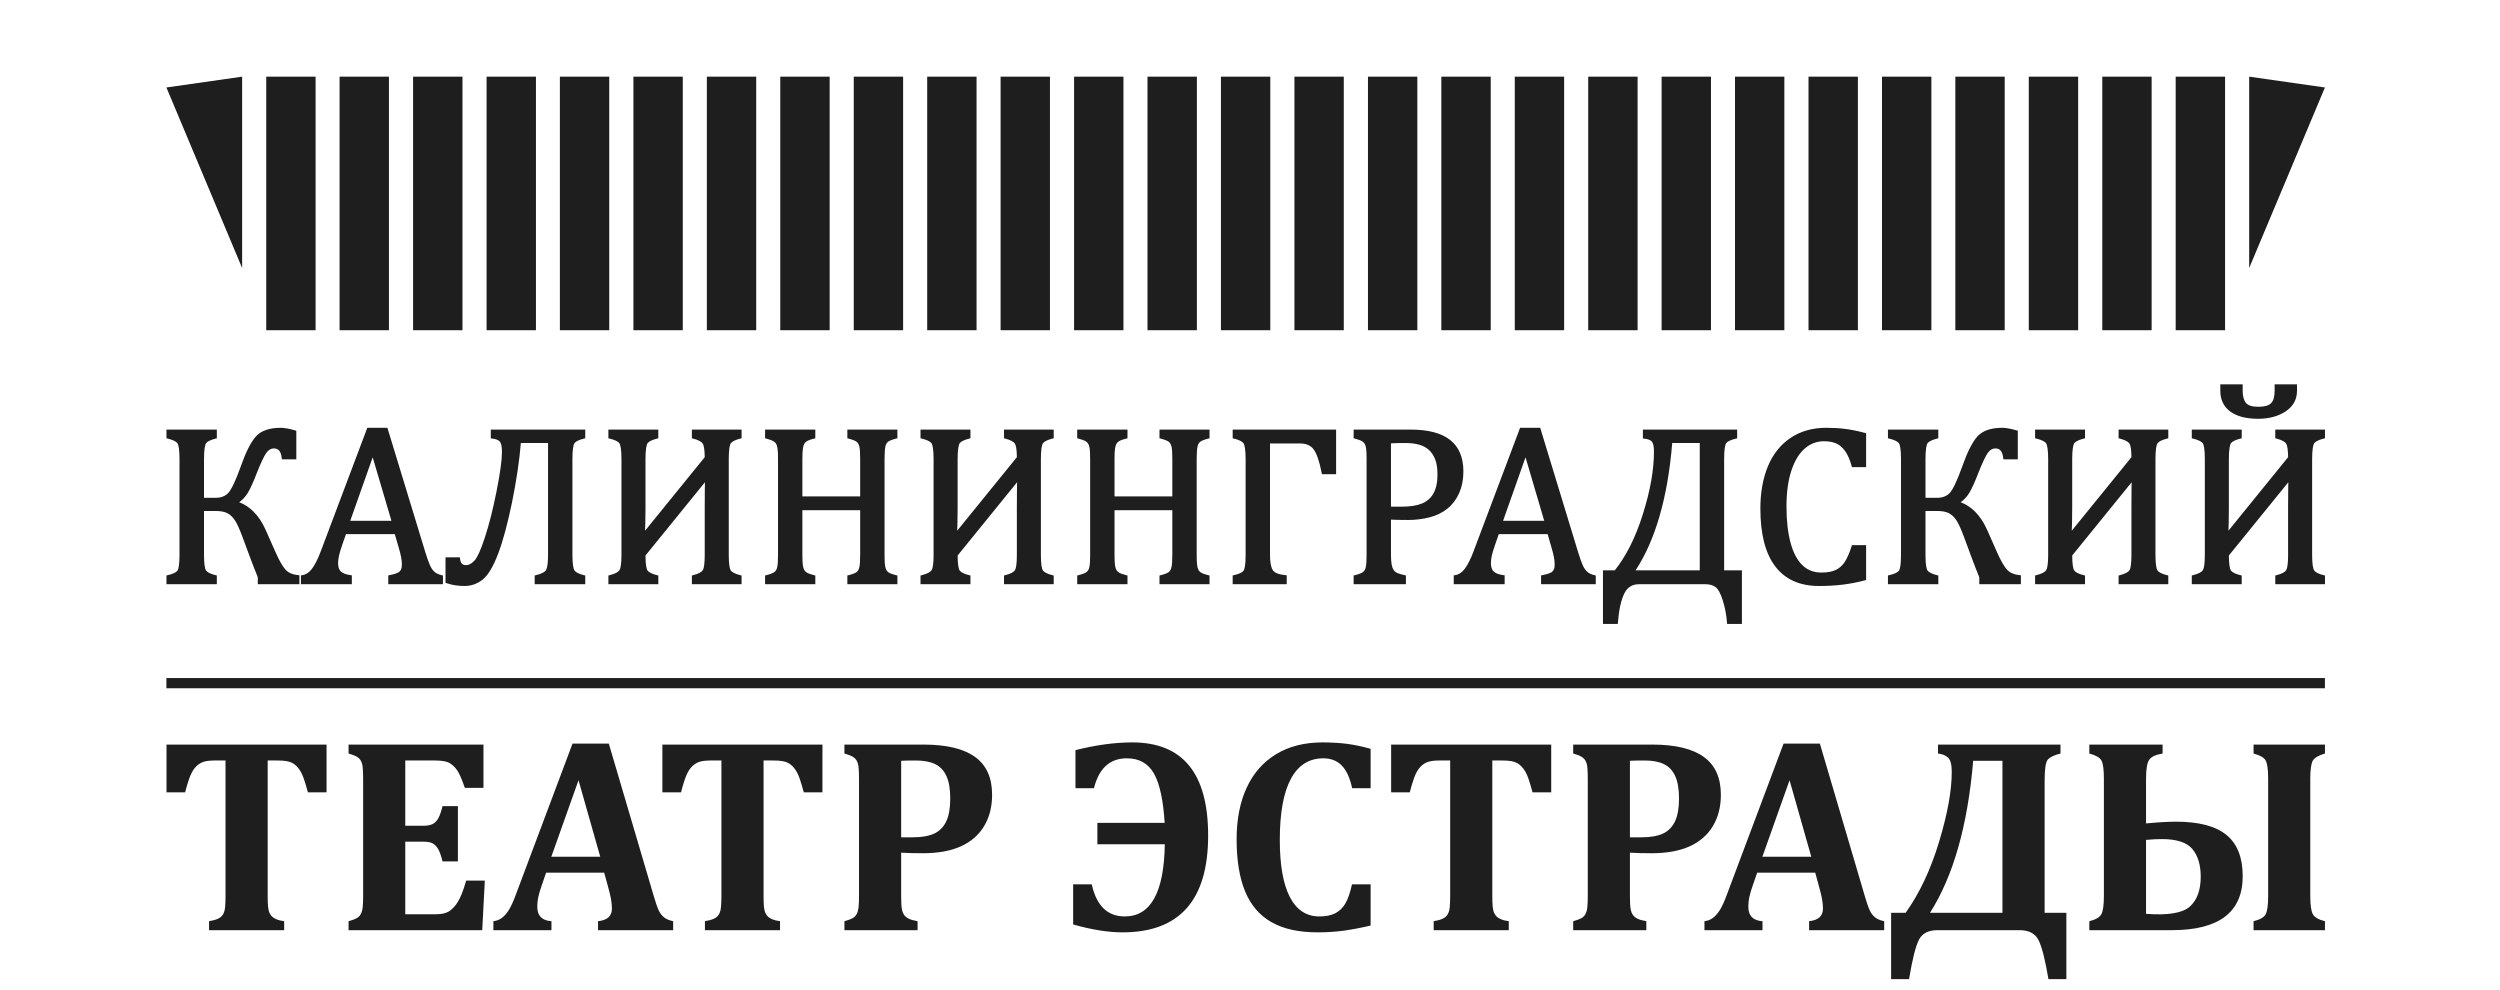
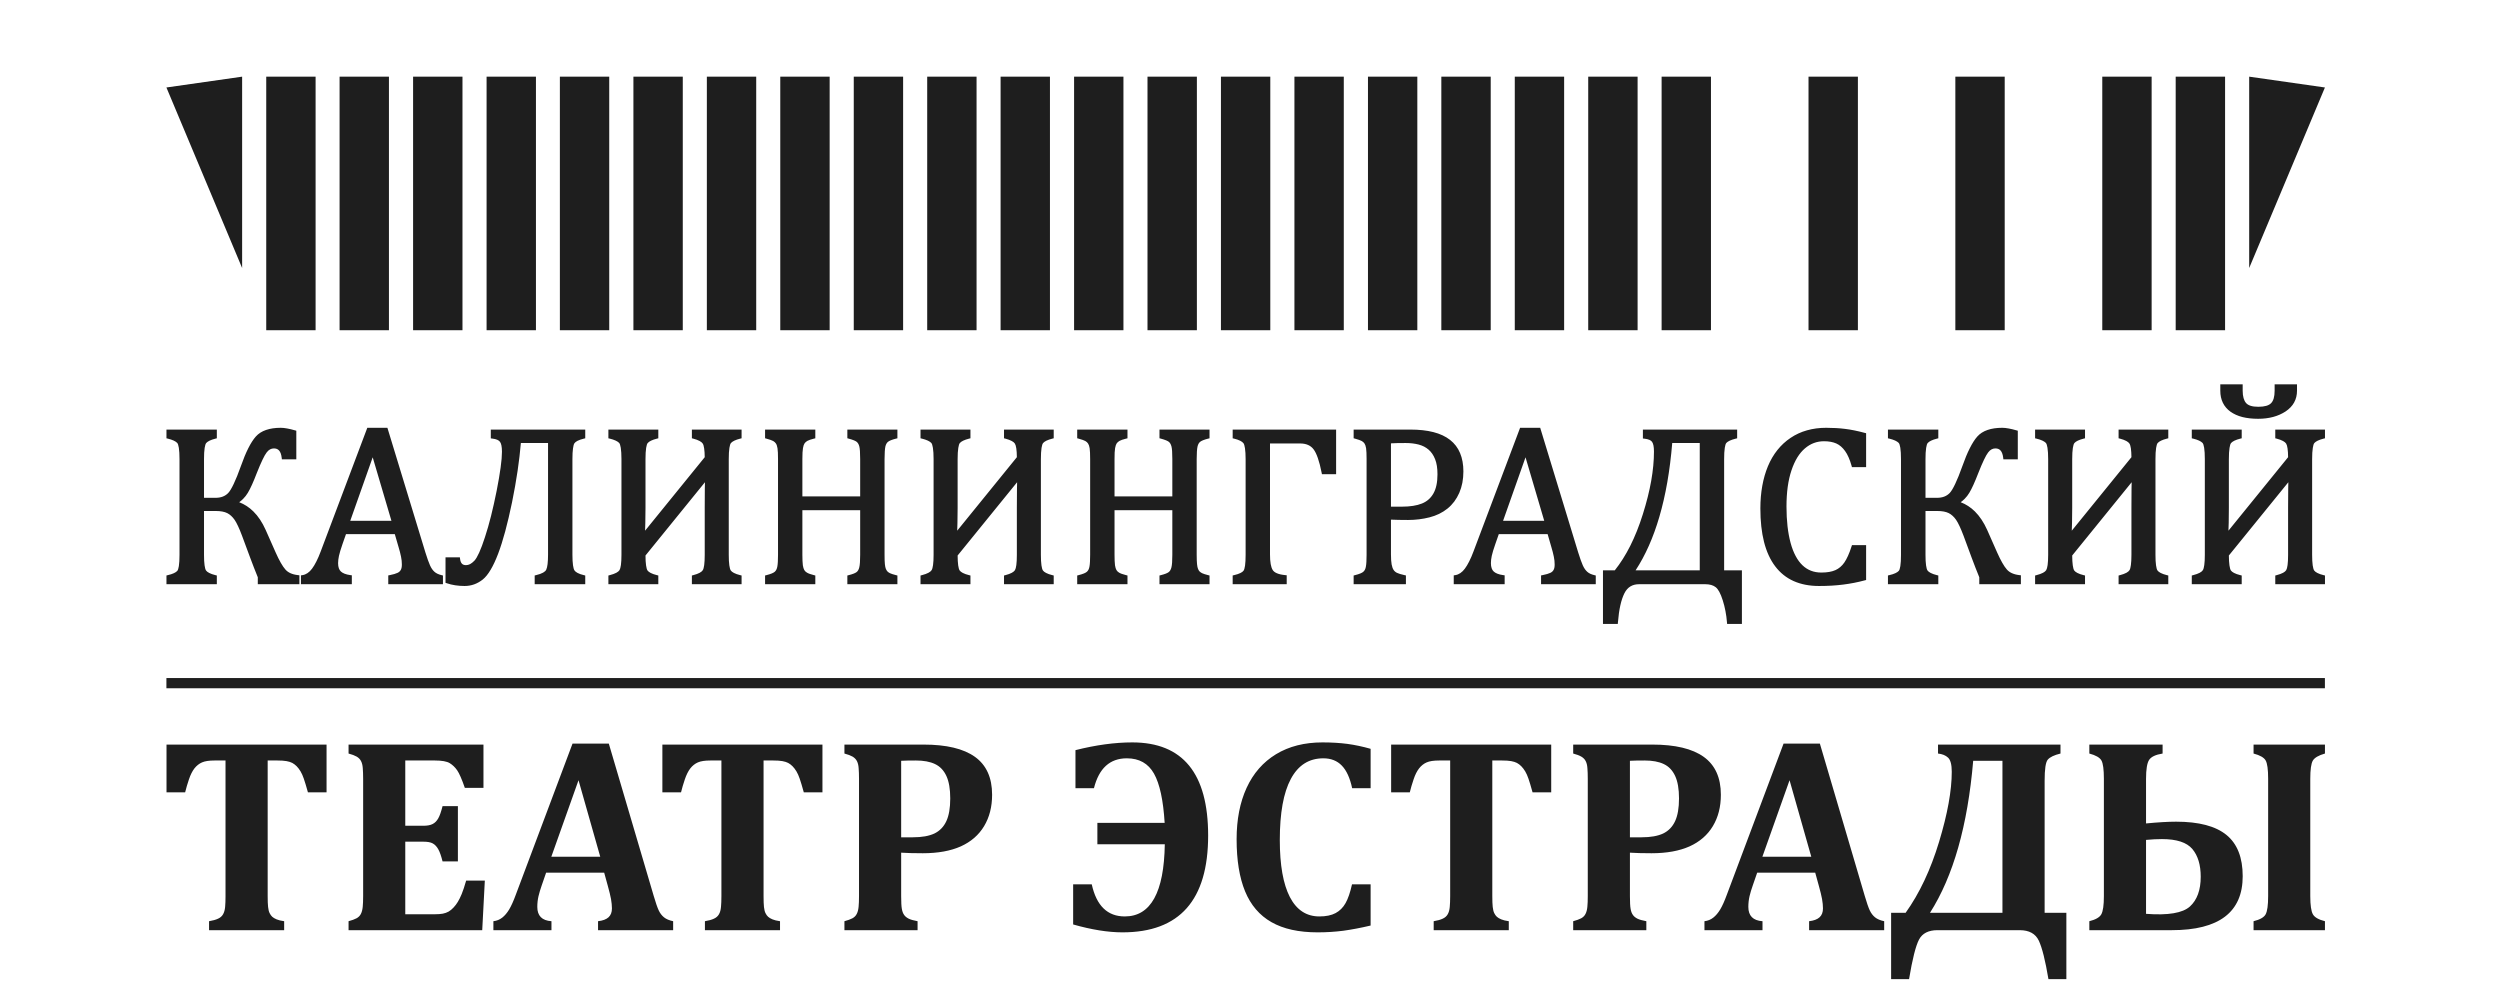
<svg xmlns="http://www.w3.org/2000/svg" width="101" height="40" viewBox="0 0 101 40" fill="none">
  <g clip-path="url(#clip0_338_390)">
    <path d="M6.723 27.393H93.926V27.806H6.723V27.393Z" fill="#1E1E1E" />
    <path fill-rule="evenodd" clip-rule="evenodd" d="M10.756 3.097H12.75V13.341H10.756V3.097Z" fill="#1E1E1E" />
    <path fill-rule="evenodd" clip-rule="evenodd" d="M6.723 3.534L9.782 3.097V10.828L6.723 3.534Z" fill="#1E1E1E" />
    <path fill-rule="evenodd" clip-rule="evenodd" d="M13.719 3.097H15.713V13.341H13.719V3.097Z" fill="#1E1E1E" />
    <path fill-rule="evenodd" clip-rule="evenodd" d="M16.689 3.097H18.684V13.341H16.689V3.097Z" fill="#1E1E1E" />
    <path fill-rule="evenodd" clip-rule="evenodd" d="M19.658 3.097H21.652V13.341H19.658V3.097Z" fill="#1E1E1E" />
    <path fill-rule="evenodd" clip-rule="evenodd" d="M22.619 3.097H24.613V13.341H22.619V3.097Z" fill="#1E1E1E" />
    <path fill-rule="evenodd" clip-rule="evenodd" d="M25.59 3.097H27.584V13.341H25.59V3.097Z" fill="#1E1E1E" />
    <path fill-rule="evenodd" clip-rule="evenodd" d="M28.557 3.097H30.551V13.341H28.557V3.097Z" fill="#1E1E1E" />
    <path fill-rule="evenodd" clip-rule="evenodd" d="M31.523 3.097H33.518V13.341H31.523V3.097Z" fill="#1E1E1E" />
    <path fill-rule="evenodd" clip-rule="evenodd" d="M34.492 3.097H36.486V13.341H34.492V3.097Z" fill="#1E1E1E" />
    <path fill-rule="evenodd" clip-rule="evenodd" d="M37.459 3.097H39.453V13.341H37.459V3.097Z" fill="#1E1E1E" />
    <path fill-rule="evenodd" clip-rule="evenodd" d="M40.424 3.097H42.418V13.341H40.424V3.097Z" fill="#1E1E1E" />
    <path fill-rule="evenodd" clip-rule="evenodd" d="M43.393 3.097H45.387V13.341H43.393V3.097Z" fill="#1E1E1E" />
    <path fill-rule="evenodd" clip-rule="evenodd" d="M46.359 3.097H48.354V13.341H46.359V3.097Z" fill="#1E1E1E" />
    <path fill-rule="evenodd" clip-rule="evenodd" d="M49.326 3.097H51.32V13.341H49.326V3.097Z" fill="#1E1E1E" />
    <path fill-rule="evenodd" clip-rule="evenodd" d="M52.295 3.097H54.289V13.341H52.295V3.097Z" fill="#1E1E1E" />
    <path fill-rule="evenodd" clip-rule="evenodd" d="M55.266 3.097H57.26V13.341H55.266V3.097Z" fill="#1E1E1E" />
    <path fill-rule="evenodd" clip-rule="evenodd" d="M58.23 3.097H60.225V13.341H58.23V3.097Z" fill="#1E1E1E" />
    <path fill-rule="evenodd" clip-rule="evenodd" d="M61.197 3.097H63.191V13.341H61.197V3.097Z" fill="#1E1E1E" />
    <path fill-rule="evenodd" clip-rule="evenodd" d="M64.164 3.097H66.159V13.341H64.164V3.097Z" fill="#1E1E1E" />
    <path fill-rule="evenodd" clip-rule="evenodd" d="M67.129 3.097H69.123V13.341H67.129V3.097Z" fill="#1E1E1E" />
-     <path fill-rule="evenodd" clip-rule="evenodd" d="M70.094 3.097H72.088V13.341H70.094V3.097Z" fill="#1E1E1E" />
    <path fill-rule="evenodd" clip-rule="evenodd" d="M73.064 3.097H75.059V13.341H73.064V3.097Z" fill="#1E1E1E" />
-     <path fill-rule="evenodd" clip-rule="evenodd" d="M76.033 3.097H78.028V13.341H76.033V3.097Z" fill="#1E1E1E" />
    <path fill-rule="evenodd" clip-rule="evenodd" d="M78.996 3.097H80.99V13.341H78.996V3.097Z" fill="#1E1E1E" />
-     <path fill-rule="evenodd" clip-rule="evenodd" d="M81.963 3.097H83.957V13.341H81.963V3.097Z" fill="#1E1E1E" />
+     <path fill-rule="evenodd" clip-rule="evenodd" d="M81.963 3.097H83.957V13.341V3.097Z" fill="#1E1E1E" />
    <path fill-rule="evenodd" clip-rule="evenodd" d="M84.932 3.097H86.926V13.341H84.932V3.097Z" fill="#1E1E1E" />
    <path fill-rule="evenodd" clip-rule="evenodd" d="M87.898 3.097H89.893V13.341H87.898V3.097Z" fill="#1E1E1E" />
    <path fill-rule="evenodd" clip-rule="evenodd" d="M93.927 3.534L90.867 3.097V10.828L93.927 3.534Z" fill="#1E1E1E" />
    <path d="M10.489 23.527V23.308C10.367 23.007 10.265 22.743 10.181 22.518L9.847 21.615C9.733 21.312 9.63 21.092 9.537 20.958C9.446 20.825 9.338 20.726 9.214 20.663C9.091 20.601 8.923 20.569 8.711 20.569H8.167V22.416C8.167 22.772 8.199 22.997 8.263 23.09C8.327 23.181 8.467 23.254 8.685 23.308V23.527H6.799V23.308C7.002 23.26 7.14 23.196 7.215 23.115C7.29 23.036 7.326 22.801 7.326 22.416V18.55C7.326 18.157 7.288 17.92 7.21 17.84C7.133 17.76 6.995 17.696 6.799 17.649V17.429H8.685V17.649C8.485 17.699 8.35 17.765 8.276 17.847C8.203 17.929 8.167 18.163 8.167 18.55V20.186H8.703C8.944 20.186 9.133 20.113 9.272 19.97C9.411 19.825 9.588 19.454 9.801 18.858C9.998 18.296 10.195 17.905 10.39 17.685C10.584 17.468 10.902 17.358 11.343 17.358C11.483 17.358 11.668 17.391 11.896 17.457V18.483H11.454C11.419 18.189 11.29 18.041 11.065 18.041C10.93 18.041 10.811 18.105 10.713 18.233C10.614 18.361 10.48 18.645 10.306 19.082C10.169 19.439 10.05 19.703 9.949 19.871C9.849 20.038 9.71 20.179 9.533 20.288V20.324C10.022 20.473 10.399 20.843 10.664 21.437L11.065 22.344C11.215 22.68 11.35 22.917 11.473 23.056C11.594 23.195 11.777 23.279 12.021 23.308V23.527H10.489ZM15.76 23.527V23.308C15.91 23.279 16.02 23.245 16.093 23.21C16.166 23.175 16.221 23.125 16.256 23.061C16.293 22.997 16.309 22.911 16.309 22.803C16.309 22.702 16.299 22.593 16.274 22.475C16.25 22.358 16.216 22.225 16.172 22.08L16.006 21.504H13.925L13.772 21.941C13.696 22.161 13.644 22.329 13.621 22.441C13.597 22.554 13.584 22.658 13.584 22.75C13.584 22.928 13.63 23.059 13.722 23.143C13.812 23.227 13.952 23.282 14.139 23.308V23.527H12.232V23.308C12.398 23.282 12.543 23.184 12.666 23.018C12.79 22.852 12.91 22.612 13.026 22.303L14.89 17.358H15.596L17.114 22.339C17.186 22.571 17.249 22.748 17.303 22.87C17.358 22.992 17.426 23.088 17.503 23.157C17.58 23.225 17.686 23.276 17.82 23.308V23.527H15.76ZM14.045 21.115H15.913L15.064 18.233L14.045 21.115ZM23.569 23.527H21.675V23.308C21.928 23.248 22.081 23.161 22.136 23.045C22.189 22.928 22.215 22.718 22.215 22.411V17.823H20.974C20.911 18.588 20.791 19.407 20.612 20.279C20.432 21.151 20.246 21.841 20.053 22.349C19.859 22.855 19.661 23.189 19.456 23.353C19.252 23.517 19.023 23.599 18.767 23.599C18.511 23.599 18.279 23.562 18.074 23.492V22.589H18.513C18.538 22.8 18.644 22.907 18.825 22.907C18.959 22.907 19.089 22.84 19.217 22.705C19.345 22.571 19.495 22.243 19.664 21.722C19.835 21.202 19.992 20.575 20.137 19.846C20.28 19.116 20.353 18.585 20.353 18.251C20.353 18.03 20.32 17.879 20.254 17.798C20.188 17.716 20.071 17.664 19.902 17.644V17.429H23.569V17.649C23.348 17.702 23.208 17.774 23.145 17.866C23.083 17.955 23.05 18.183 23.05 18.546V22.411C23.05 22.765 23.083 22.989 23.145 23.085C23.208 23.18 23.348 23.254 23.569 23.308V23.527ZM28.026 23.527V23.308C28.253 23.248 28.397 23.17 28.456 23.074C28.516 22.977 28.545 22.757 28.545 22.416V20.494C28.545 19.866 28.551 19.462 28.563 19.284H28.545L26.003 22.416C26.003 22.772 26.035 22.997 26.099 23.09C26.163 23.181 26.305 23.254 26.521 23.308V23.527H24.653V23.308C24.884 23.248 25.028 23.17 25.089 23.074C25.15 22.977 25.181 22.757 25.181 22.416V18.55C25.181 18.157 25.143 17.92 25.065 17.84C24.987 17.76 24.85 17.696 24.653 17.649V17.429H26.521V17.649C26.321 17.699 26.186 17.765 26.113 17.847C26.039 17.929 26.003 18.163 26.003 18.55V20.516C26.003 20.956 25.994 21.328 25.977 21.629H26.003L28.545 18.497C28.545 18.181 28.514 17.975 28.453 17.881C28.392 17.785 28.25 17.709 28.026 17.649V17.429H29.885V17.649C29.685 17.699 29.549 17.765 29.476 17.847C29.403 17.929 29.366 18.163 29.366 18.55V22.416C29.366 22.772 29.398 22.997 29.463 23.09C29.527 23.181 29.669 23.254 29.885 23.308V23.527H28.026ZM35.661 22.411C35.661 22.583 35.666 22.713 35.675 22.798C35.684 22.885 35.698 22.954 35.719 23.007C35.74 23.059 35.765 23.102 35.795 23.134C35.824 23.167 35.867 23.196 35.922 23.224C35.977 23.25 36.064 23.279 36.18 23.308V23.527H34.307V23.308C34.472 23.267 34.586 23.221 34.652 23.17C34.717 23.119 34.763 23.042 34.787 22.937C34.813 22.833 34.826 22.658 34.826 22.411V20.539H32.342V22.411C32.342 22.609 32.349 22.756 32.361 22.849C32.375 22.94 32.398 23.013 32.428 23.067C32.461 23.12 32.506 23.166 32.567 23.201C32.628 23.238 32.727 23.273 32.865 23.308V23.527H30.983V23.308C31.169 23.26 31.293 23.209 31.355 23.149C31.418 23.091 31.459 23.009 31.477 22.902C31.497 22.795 31.506 22.631 31.506 22.411V18.546C31.506 18.341 31.498 18.19 31.485 18.097C31.469 18.003 31.445 17.931 31.41 17.878C31.376 17.826 31.331 17.785 31.274 17.753C31.218 17.722 31.12 17.687 30.983 17.649V17.429H32.865V17.649C32.733 17.681 32.639 17.714 32.581 17.747C32.523 17.779 32.477 17.82 32.442 17.87C32.409 17.919 32.383 17.992 32.366 18.091C32.349 18.189 32.342 18.341 32.342 18.546V20.128H34.826V18.546C34.826 18.286 34.813 18.11 34.787 18.015C34.763 17.919 34.72 17.846 34.661 17.795C34.601 17.745 34.482 17.696 34.307 17.649V17.429H36.18V17.649C36.012 17.69 35.896 17.737 35.83 17.789C35.765 17.841 35.721 17.919 35.696 18.024C35.673 18.128 35.661 18.302 35.661 18.546V22.411ZM40.637 23.527V23.308C40.864 23.248 41.007 23.17 41.067 23.074C41.126 22.977 41.155 22.757 41.155 22.416V20.494C41.155 19.866 41.161 19.462 41.174 19.284H41.155L38.613 22.416C38.613 22.772 38.645 22.997 38.709 23.09C38.773 23.181 38.915 23.254 39.132 23.308V23.527H37.264V23.308C37.494 23.248 37.639 23.17 37.7 23.074C37.761 22.977 37.791 22.757 37.791 22.416V18.55C37.791 18.157 37.753 17.92 37.675 17.84C37.598 17.76 37.46 17.696 37.264 17.649V17.429H39.132V17.649C38.932 17.699 38.796 17.765 38.723 17.847C38.65 17.929 38.613 18.163 38.613 18.55V20.516C38.613 20.956 38.604 21.328 38.587 21.629H38.613L41.155 18.497C41.155 18.181 41.125 17.975 41.064 17.881C41.003 17.785 40.861 17.709 40.637 17.649V17.429H42.495V17.649C42.296 17.699 42.16 17.765 42.087 17.847C42.014 17.929 41.977 18.163 41.977 18.55V22.416C41.977 22.772 42.009 22.997 42.073 23.09C42.137 23.181 42.279 23.254 42.495 23.308V23.527H40.637ZM48.272 22.411C48.272 22.583 48.276 22.713 48.285 22.798C48.294 22.885 48.308 22.954 48.33 23.007C48.351 23.059 48.375 23.102 48.406 23.134C48.435 23.167 48.477 23.196 48.532 23.224C48.587 23.25 48.674 23.279 48.79 23.308V23.527H46.918V23.308C47.082 23.267 47.197 23.221 47.262 23.17C47.328 23.119 47.373 23.042 47.398 22.937C47.424 22.833 47.436 22.658 47.436 22.411V20.539H44.952V22.411C44.952 22.609 44.96 22.756 44.972 22.849C44.986 22.94 45.008 23.013 45.039 23.067C45.071 23.12 45.117 23.166 45.178 23.201C45.239 23.238 45.338 23.273 45.475 23.308V23.527H43.593V23.308C43.779 23.26 43.903 23.209 43.965 23.149C44.028 23.091 44.069 23.009 44.087 22.902C44.107 22.795 44.116 22.631 44.116 22.411V18.546C44.116 18.341 44.109 18.19 44.095 18.097C44.08 18.003 44.055 17.931 44.02 17.878C43.987 17.826 43.941 17.785 43.885 17.753C43.828 17.722 43.73 17.687 43.593 17.649V17.429H45.475V17.649C45.344 17.681 45.249 17.714 45.191 17.747C45.133 17.779 45.088 17.82 45.053 17.87C45.019 17.919 44.993 17.992 44.977 18.091C44.96 18.189 44.952 18.341 44.952 18.546V20.128H47.436V18.546C47.436 18.286 47.424 18.11 47.398 18.015C47.373 17.919 47.331 17.846 47.271 17.795C47.212 17.745 47.093 17.696 46.918 17.649V17.429H48.79V17.649C48.622 17.69 48.506 17.737 48.441 17.789C48.375 17.841 48.331 17.919 48.307 18.024C48.284 18.128 48.272 18.302 48.272 18.546V22.411ZM53.467 19.082C53.374 18.608 53.261 18.283 53.127 18.106C52.993 17.929 52.791 17.841 52.52 17.841H51.233V22.397C51.233 22.713 51.273 22.936 51.353 23.067C51.434 23.198 51.619 23.279 51.908 23.308V23.527H49.874V23.308C50.092 23.257 50.234 23.187 50.3 23.099C50.365 23.009 50.397 22.782 50.397 22.416V18.55C50.397 18.178 50.362 17.948 50.292 17.858C50.223 17.769 50.083 17.699 49.874 17.649V17.429H53.904V19.082H53.467ZM56.12 22.397C56.12 22.573 56.129 22.713 56.149 22.817C56.169 22.922 56.198 23.004 56.239 23.065C56.279 23.126 56.334 23.173 56.402 23.209C56.471 23.242 56.578 23.276 56.724 23.308V23.527H54.761V23.308C54.947 23.26 55.071 23.209 55.133 23.149C55.196 23.091 55.237 23.009 55.255 22.902C55.275 22.795 55.284 22.631 55.284 22.411V18.546C55.284 18.341 55.277 18.19 55.263 18.097C55.248 18.003 55.223 17.931 55.188 17.878C55.155 17.826 55.109 17.785 55.053 17.753C54.996 17.722 54.899 17.687 54.761 17.649V17.429H56.979C57.675 17.429 58.194 17.562 58.535 17.829C58.876 18.096 59.046 18.501 59.046 19.046C59.046 19.357 58.993 19.634 58.886 19.881C58.778 20.128 58.627 20.331 58.43 20.49C58.234 20.647 58.002 20.761 57.733 20.828C57.465 20.897 57.183 20.932 56.889 20.932C56.558 20.932 56.302 20.926 56.12 20.914V22.397ZM56.12 20.543H56.639C56.976 20.543 57.253 20.499 57.471 20.412C57.691 20.324 57.858 20.177 57.974 19.973C58.09 19.77 58.148 19.498 58.148 19.163C58.148 18.907 58.115 18.694 58.046 18.521C57.977 18.35 57.883 18.213 57.763 18.108C57.642 18.004 57.497 17.931 57.331 17.887C57.165 17.844 56.983 17.823 56.786 17.823C56.491 17.823 56.27 17.829 56.12 17.841V20.543ZM62.334 23.527V23.308C62.483 23.279 62.593 23.245 62.666 23.21C62.74 23.175 62.794 23.125 62.83 23.061C62.866 22.997 62.883 22.911 62.883 22.803C62.883 22.702 62.872 22.593 62.848 22.475C62.823 22.358 62.79 22.225 62.746 22.08L62.579 21.504H60.498L60.346 21.941C60.269 22.161 60.217 22.329 60.194 22.441C60.17 22.554 60.158 22.658 60.158 22.75C60.158 22.928 60.204 23.059 60.295 23.143C60.385 23.227 60.526 23.282 60.713 23.308V23.527H58.806V23.308C58.972 23.282 59.117 23.184 59.24 23.018C59.364 22.852 59.484 22.612 59.6 22.303L61.463 17.358H62.169L63.688 22.339C63.76 22.571 63.822 22.748 63.877 22.87C63.932 22.992 63.999 23.088 64.077 23.157C64.153 23.225 64.26 23.276 64.394 23.308V23.527H62.334ZM60.618 21.115H62.486L61.637 18.233L60.618 21.115ZM69.844 25.131C69.819 24.822 69.761 24.521 69.671 24.233C69.58 23.944 69.476 23.755 69.36 23.663C69.244 23.573 69.087 23.527 68.892 23.527H66.221C65.916 23.527 65.696 23.663 65.559 23.936C65.422 24.209 65.333 24.607 65.291 25.131H64.835V23.115H65.274C65.753 22.524 66.143 21.749 66.443 20.793C66.744 19.837 66.895 18.986 66.895 18.242C66.895 18.039 66.866 17.896 66.805 17.809C66.745 17.722 66.626 17.669 66.448 17.649V17.429H70.106V17.649C69.902 17.699 69.761 17.765 69.69 17.844C69.617 17.925 69.58 18.16 69.58 18.55V23.115H70.298V25.131H69.844ZM68.744 17.823H67.489C67.308 20.11 66.791 21.874 65.939 23.115H68.744V17.823ZM75.316 17.559V18.796H74.874C74.803 18.536 74.711 18.331 74.601 18.178C74.492 18.024 74.363 17.914 74.217 17.849C74.071 17.783 73.895 17.751 73.689 17.751C73.383 17.751 73.11 17.853 72.871 18.058C72.631 18.26 72.442 18.569 72.305 18.977C72.168 19.387 72.099 19.881 72.099 20.462C72.099 21.046 72.157 21.545 72.27 21.957C72.383 22.37 72.549 22.681 72.77 22.891C72.99 23.1 73.261 23.206 73.583 23.206C73.827 23.206 74.026 23.17 74.182 23.1C74.336 23.03 74.467 22.92 74.572 22.768C74.677 22.615 74.778 22.393 74.874 22.097H75.316V23.375C75.036 23.45 74.749 23.506 74.456 23.542C74.162 23.581 73.84 23.599 73.488 23.599C72.732 23.599 72.16 23.343 71.774 22.83C71.387 22.318 71.193 21.554 71.193 20.539C71.193 19.901 71.294 19.343 71.494 18.863C71.695 18.384 71.991 18.013 72.381 17.751C72.772 17.489 73.237 17.358 73.779 17.358C74.051 17.358 74.301 17.371 74.53 17.4C74.76 17.428 75.021 17.481 75.316 17.559ZM80.037 23.527V23.308C79.915 23.007 79.813 22.743 79.729 22.518L79.395 21.615C79.281 21.312 79.179 21.092 79.086 20.958C78.994 20.825 78.886 20.726 78.763 20.663C78.639 20.601 78.472 20.569 78.259 20.569H77.715V22.416C77.715 22.772 77.747 22.997 77.811 23.09C77.875 23.181 78.016 23.254 78.233 23.308V23.527H76.347V23.308C76.55 23.26 76.689 23.196 76.764 23.115C76.838 23.036 76.875 22.801 76.875 22.416V18.55C76.875 18.157 76.837 17.92 76.759 17.84C76.681 17.76 76.544 17.696 76.347 17.649V17.429H78.233V17.649C78.034 17.699 77.898 17.765 77.825 17.847C77.752 17.929 77.715 18.163 77.715 18.55V20.186H78.252C78.493 20.186 78.682 20.113 78.821 19.97C78.959 19.825 79.136 19.454 79.35 18.858C79.546 18.296 79.743 17.905 79.938 17.685C80.132 17.468 80.451 17.358 80.891 17.358C81.032 17.358 81.216 17.391 81.445 17.457V18.483H81.003C80.968 18.189 80.838 18.041 80.614 18.041C80.478 18.041 80.359 18.105 80.261 18.233C80.162 18.361 80.028 18.645 79.854 19.082C79.717 19.439 79.598 19.703 79.498 19.871C79.397 20.038 79.258 20.179 79.081 20.288V20.324C79.571 20.473 79.948 20.843 80.213 21.437L80.614 22.344C80.763 22.68 80.899 22.917 81.021 23.056C81.143 23.195 81.326 23.279 81.57 23.308V23.527H80.037ZM85.666 23.527V23.308C85.893 23.248 86.036 23.17 86.096 23.074C86.155 22.977 86.184 22.757 86.184 22.416V20.494C86.184 19.866 86.19 19.462 86.203 19.284H86.184L83.642 22.416C83.642 22.772 83.674 22.997 83.738 23.09C83.802 23.181 83.944 23.254 84.161 23.308V23.527H82.293V23.308C82.523 23.248 82.668 23.17 82.729 23.074C82.79 22.977 82.82 22.757 82.82 22.416V18.55C82.82 18.157 82.782 17.92 82.704 17.84C82.627 17.76 82.49 17.696 82.293 17.649V17.429H84.161V17.649C83.961 17.699 83.825 17.765 83.752 17.847C83.679 17.929 83.642 18.163 83.642 18.55V20.516C83.642 20.956 83.633 21.328 83.617 21.629H83.642L86.184 18.497C86.184 18.181 86.154 17.975 86.093 17.881C86.032 17.785 85.89 17.709 85.666 17.649V17.429H87.525V17.649C87.325 17.699 87.189 17.765 87.116 17.847C87.043 17.929 87.006 18.163 87.006 18.55V22.416C87.006 22.772 87.038 22.997 87.102 23.09C87.166 23.181 87.308 23.254 87.525 23.308V23.527H85.666ZM91.995 23.527V23.308C92.223 23.248 92.366 23.17 92.425 23.074C92.485 22.977 92.514 22.757 92.514 22.416V20.494C92.514 19.866 92.52 19.462 92.532 19.284H92.514L89.972 22.416C89.972 22.772 90.004 22.997 90.068 23.09C90.132 23.181 90.274 23.254 90.49 23.308V23.527H88.623V23.308C88.853 23.248 88.998 23.17 89.059 23.074C89.12 22.977 89.15 22.757 89.15 22.416V18.55C89.15 18.157 89.112 17.92 89.034 17.84C88.956 17.76 88.819 17.696 88.623 17.649V17.429H90.49V17.649C90.291 17.699 90.155 17.765 90.082 17.847C90.008 17.929 89.972 18.163 89.972 18.55V20.516C89.972 20.956 89.963 21.328 89.946 21.629H89.972L92.514 18.497C92.514 18.181 92.483 17.975 92.422 17.881C92.361 17.785 92.219 17.709 91.995 17.649V17.429H93.854V17.649C93.654 17.699 93.519 17.765 93.445 17.847C93.372 17.929 93.336 18.163 93.336 18.55V22.416C93.336 22.772 93.368 22.997 93.432 23.09C93.496 23.181 93.638 23.254 93.854 23.308V23.527H91.995ZM92.724 15.786C92.724 16.113 92.581 16.371 92.296 16.56C92.009 16.749 91.654 16.844 91.227 16.844C90.766 16.844 90.408 16.754 90.155 16.571C89.902 16.389 89.775 16.127 89.775 15.786V15.602H90.53V15.786C90.53 16.032 90.584 16.216 90.687 16.333C90.791 16.45 90.974 16.508 91.236 16.508C91.504 16.508 91.693 16.453 91.803 16.342C91.915 16.229 91.969 16.045 91.969 15.786V15.602H92.724V15.786Z" fill="#1E1E1E" />
    <path d="M10.415 23.527V23.322L10.258 22.928L10.112 22.544L9.777 21.641C9.721 21.49 9.667 21.361 9.617 21.255C9.568 21.149 9.521 21.064 9.477 21C9.434 20.939 9.388 20.885 9.337 20.839C9.289 20.795 9.236 20.758 9.181 20.73C9.125 20.702 9.059 20.681 8.981 20.666C8.903 20.651 8.813 20.644 8.711 20.644H8.242V22.416C8.242 22.591 8.249 22.734 8.265 22.841C8.279 22.942 8.299 23.011 8.324 23.048C8.349 23.083 8.392 23.117 8.451 23.147C8.517 23.181 8.601 23.211 8.703 23.236L8.76 23.25V23.602H6.725V23.249L6.782 23.235C6.879 23.213 6.959 23.187 7.024 23.157C7.085 23.129 7.131 23.098 7.161 23.065C7.188 23.037 7.21 22.971 7.226 22.869C7.243 22.758 7.252 22.606 7.252 22.416V18.551C7.252 18.357 7.243 18.203 7.225 18.09C7.208 17.987 7.186 17.921 7.157 17.892C7.125 17.859 7.078 17.828 7.018 17.8C6.953 17.77 6.874 17.744 6.782 17.721L6.725 17.708V17.355H8.76V17.707L8.704 17.721C8.609 17.745 8.529 17.773 8.466 17.803C8.407 17.832 8.362 17.863 8.332 17.897C8.306 17.927 8.284 17.994 8.268 18.096C8.25 18.208 8.242 18.359 8.242 18.551V20.112H8.704C8.815 20.112 8.913 20.096 8.999 20.063C9.084 20.03 9.157 19.982 9.219 19.918C9.283 19.852 9.357 19.729 9.442 19.55C9.529 19.368 9.626 19.129 9.731 18.833C9.83 18.551 9.93 18.31 10.029 18.112C10.131 17.909 10.233 17.751 10.335 17.636C10.441 17.517 10.579 17.428 10.75 17.37C10.917 17.312 11.115 17.283 11.343 17.283C11.416 17.283 11.502 17.292 11.6 17.31C11.696 17.327 11.802 17.353 11.917 17.386L11.971 17.401V18.558H11.388L11.38 18.492C11.365 18.36 11.33 18.263 11.275 18.201C11.225 18.144 11.155 18.116 11.066 18.116C11.01 18.116 10.958 18.129 10.91 18.155C10.861 18.182 10.815 18.223 10.773 18.279C10.726 18.338 10.671 18.437 10.605 18.574C10.538 18.713 10.462 18.892 10.375 19.11C10.306 19.291 10.241 19.448 10.182 19.578C10.122 19.712 10.065 19.823 10.013 19.909C9.96 19.998 9.896 20.081 9.822 20.155C9.774 20.203 9.721 20.248 9.664 20.29C9.876 20.371 10.067 20.495 10.235 20.661C10.43 20.853 10.596 21.102 10.732 21.407L11.134 22.314C11.207 22.479 11.277 22.62 11.344 22.737C11.41 22.852 11.471 22.942 11.529 23.007C11.583 23.069 11.651 23.119 11.732 23.156C11.816 23.194 11.916 23.221 12.031 23.234L12.096 23.242V23.602H10.415V23.527ZM10.564 23.308V23.453H11.947V23.373C11.845 23.356 11.752 23.328 11.671 23.291C11.569 23.244 11.485 23.182 11.417 23.106C11.353 23.032 11.285 22.934 11.215 22.811C11.146 22.691 11.074 22.545 10.998 22.375L10.597 21.467C10.468 21.179 10.312 20.946 10.131 20.767C9.951 20.59 9.745 20.466 9.512 20.395L9.459 20.379V20.248L9.494 20.226C9.577 20.174 9.651 20.115 9.716 20.05C9.782 19.984 9.839 19.911 9.886 19.833C9.934 19.752 9.988 19.646 10.046 19.517C10.106 19.385 10.17 19.231 10.237 19.056C10.325 18.835 10.402 18.653 10.471 18.51C10.54 18.364 10.602 18.256 10.655 18.188C10.71 18.116 10.771 18.061 10.839 18.024C10.909 17.986 10.986 17.966 11.066 17.966C11.2 17.966 11.307 18.012 11.387 18.103C11.451 18.176 11.495 18.279 11.519 18.409H11.822V17.514C11.731 17.489 11.648 17.469 11.574 17.456C11.487 17.441 11.41 17.433 11.343 17.433C11.131 17.433 10.95 17.459 10.798 17.511C10.652 17.561 10.534 17.636 10.446 17.735C10.352 17.841 10.257 17.989 10.162 18.178C10.066 18.37 9.969 18.605 9.872 18.883C9.765 19.183 9.666 19.427 9.577 19.614C9.485 19.807 9.401 19.943 9.326 20.022C9.248 20.102 9.157 20.162 9.052 20.202C8.949 20.241 8.832 20.261 8.704 20.261H8.092V18.551C8.092 18.355 8.102 18.195 8.121 18.073C8.142 17.942 8.175 17.85 8.221 17.798C8.264 17.75 8.325 17.707 8.401 17.669C8.46 17.641 8.53 17.615 8.611 17.592V17.504H6.874V17.592C6.953 17.613 7.022 17.638 7.08 17.665C7.157 17.7 7.219 17.742 7.264 17.788C7.314 17.84 7.35 17.933 7.371 18.066C7.391 18.189 7.401 18.351 7.401 18.551V22.416C7.401 22.611 7.392 22.771 7.373 22.892C7.352 23.024 7.317 23.116 7.27 23.167C7.225 23.214 7.164 23.256 7.087 23.292C7.027 23.32 6.955 23.345 6.874 23.366V23.453H8.611V23.365C8.521 23.34 8.445 23.312 8.383 23.28C8.302 23.238 8.241 23.188 8.202 23.133C8.163 23.076 8.135 22.986 8.117 22.862C8.101 22.746 8.092 22.597 8.092 22.416V20.495H8.711C8.821 20.495 8.92 20.503 9.009 20.52C9.1 20.537 9.18 20.563 9.248 20.598C9.316 20.632 9.379 20.676 9.438 20.729C9.496 20.782 9.55 20.845 9.599 20.916C9.648 20.986 9.698 21.078 9.752 21.192C9.805 21.304 9.86 21.437 9.917 21.589L10.251 22.492L10.396 22.873L10.564 23.294V23.308ZM15.686 23.527V23.247L15.747 23.235C15.817 23.221 15.878 23.207 15.931 23.191C15.985 23.175 16.028 23.159 16.061 23.143C16.091 23.129 16.117 23.112 16.139 23.092C16.16 23.072 16.178 23.05 16.191 23.026C16.206 22.999 16.217 22.969 16.224 22.934C16.232 22.897 16.235 22.853 16.235 22.803C16.235 22.753 16.233 22.702 16.227 22.65C16.222 22.599 16.213 22.545 16.202 22.491C16.189 22.43 16.175 22.366 16.158 22.301C16.142 22.24 16.123 22.173 16.102 22.102L15.95 21.579H13.978L13.842 21.966C13.805 22.075 13.773 22.171 13.748 22.253C13.723 22.335 13.705 22.403 13.694 22.457C13.683 22.511 13.674 22.563 13.668 22.612C13.662 22.66 13.659 22.707 13.659 22.75C13.659 22.831 13.669 22.9 13.689 22.957C13.708 23.011 13.736 23.055 13.772 23.089C13.81 23.124 13.86 23.154 13.921 23.178C13.986 23.203 14.062 23.222 14.15 23.234L14.214 23.243V23.602H12.158V23.245L12.221 23.235C12.293 23.224 12.361 23.196 12.424 23.154C12.489 23.11 12.551 23.05 12.607 22.974C12.666 22.895 12.725 22.797 12.783 22.681C12.842 22.565 12.9 22.43 12.957 22.277L14.839 17.283H15.651L17.186 22.318C17.221 22.431 17.255 22.533 17.286 22.621C17.317 22.708 17.346 22.781 17.372 22.84C17.397 22.896 17.426 22.947 17.456 22.991C17.485 23.033 17.518 23.07 17.553 23.101C17.586 23.131 17.626 23.157 17.672 23.179C17.721 23.202 17.777 23.221 17.838 23.236L17.895 23.25V23.602H15.686V23.527ZM15.835 23.369V23.453H17.746V23.365C17.696 23.35 17.65 23.333 17.608 23.313C17.549 23.285 17.498 23.252 17.455 23.213C17.412 23.175 17.371 23.129 17.334 23.076C17.298 23.025 17.265 22.966 17.236 22.901C17.208 22.838 17.177 22.761 17.145 22.671C17.114 22.583 17.08 22.48 17.044 22.361L15.541 17.433H14.942L13.096 22.329C13.038 22.486 12.977 22.626 12.916 22.748C12.854 22.871 12.791 22.976 12.726 23.062C12.66 23.153 12.586 23.225 12.506 23.278C12.443 23.32 12.377 23.35 12.307 23.368V23.453H14.065V23.371C13.991 23.358 13.925 23.339 13.867 23.316C13.789 23.286 13.723 23.246 13.671 23.198C13.617 23.148 13.576 23.084 13.549 23.006C13.523 22.933 13.51 22.847 13.51 22.75C13.51 22.702 13.514 22.65 13.52 22.595C13.526 22.542 13.536 22.485 13.549 22.426C13.56 22.368 13.58 22.295 13.606 22.21C13.631 22.125 13.664 22.027 13.702 21.917L13.872 21.43H16.062L16.244 22.059C16.265 22.127 16.284 22.196 16.301 22.263C16.32 22.334 16.335 22.4 16.348 22.46C16.36 22.52 16.369 22.578 16.375 22.634C16.381 22.694 16.384 22.75 16.384 22.803C16.384 22.861 16.38 22.915 16.37 22.963C16.359 23.014 16.343 23.059 16.321 23.098C16.3 23.137 16.272 23.172 16.239 23.201C16.207 23.231 16.169 23.256 16.125 23.277C16.084 23.297 16.032 23.317 15.973 23.334C15.932 23.346 15.886 23.358 15.835 23.369ZM14.15 21.041H15.814L15.057 18.475L14.15 21.041ZM15.913 21.19H13.94L15.07 17.992L16.013 21.19H15.913ZM23.57 23.602H21.601V23.249L21.659 23.235C21.778 23.207 21.873 23.173 21.944 23.133C22.006 23.098 22.048 23.058 22.068 23.015C22.092 22.963 22.11 22.888 22.122 22.79C22.134 22.688 22.141 22.562 22.141 22.412V17.898H21.043C21.012 18.26 20.968 18.635 20.911 19.022C20.851 19.431 20.775 19.855 20.686 20.295C20.595 20.733 20.503 21.125 20.41 21.47C20.316 21.818 20.22 22.12 20.123 22.375C20.025 22.632 19.925 22.846 19.823 23.017C19.72 23.192 19.613 23.324 19.504 23.412C19.395 23.498 19.279 23.564 19.157 23.608C19.034 23.652 18.904 23.674 18.768 23.674C18.637 23.674 18.512 23.664 18.393 23.646C18.272 23.628 18.158 23.6 18.05 23.563L17.999 23.546V22.515H18.579L18.587 22.581C18.598 22.669 18.624 22.734 18.664 22.775C18.701 22.813 18.756 22.832 18.826 22.832C18.881 22.832 18.936 22.818 18.99 22.791C19.047 22.761 19.105 22.715 19.164 22.654C19.222 22.593 19.287 22.484 19.358 22.328C19.431 22.167 19.51 21.957 19.593 21.699C19.678 21.44 19.76 21.155 19.838 20.845C19.916 20.534 19.991 20.196 20.064 19.832C20.136 19.467 20.189 19.153 20.225 18.891C20.261 18.629 20.279 18.416 20.279 18.252C20.279 18.146 20.271 18.058 20.256 17.988C20.242 17.925 20.222 17.877 20.197 17.846C20.171 17.813 20.134 17.787 20.087 17.766C20.035 17.744 19.971 17.728 19.894 17.719L19.828 17.711V17.355H23.644V17.708L23.587 17.721C23.482 17.747 23.397 17.776 23.332 17.809C23.273 17.84 23.231 17.873 23.207 17.908C23.182 17.943 23.163 18.012 23.149 18.115C23.134 18.223 23.126 18.367 23.126 18.546V22.412C23.126 22.585 23.134 22.726 23.149 22.834C23.163 22.935 23.183 23.005 23.208 23.044C23.232 23.081 23.274 23.116 23.334 23.147C23.398 23.181 23.483 23.211 23.587 23.236L23.644 23.25V23.602H23.57ZM21.75 23.453H23.495V23.366C23.404 23.34 23.327 23.311 23.264 23.278C23.182 23.235 23.122 23.184 23.084 23.126C23.046 23.069 23.018 22.978 23.001 22.854C22.985 22.738 22.976 22.59 22.976 22.412V18.546C22.976 18.363 22.985 18.212 23.001 18.094C23.018 17.969 23.047 17.879 23.084 17.824C23.123 17.768 23.183 17.718 23.264 17.677C23.327 17.645 23.404 17.616 23.495 17.592V17.504H19.977V17.581C20.041 17.592 20.098 17.608 20.147 17.63C20.217 17.661 20.273 17.702 20.313 17.752C20.352 17.802 20.382 17.87 20.401 17.956C20.419 18.038 20.428 18.136 20.428 18.252C20.428 18.421 20.409 18.64 20.373 18.91C20.336 19.179 20.282 19.496 20.21 19.861C20.138 20.226 20.062 20.566 19.983 20.881C19.903 21.196 19.821 21.484 19.735 21.745C19.65 22.008 19.569 22.223 19.494 22.389C19.416 22.561 19.341 22.684 19.271 22.757C19.201 22.83 19.13 22.886 19.058 22.923C18.982 22.962 18.904 22.982 18.826 22.982C18.714 22.982 18.625 22.947 18.558 22.879C18.506 22.827 18.47 22.755 18.45 22.664H18.148V23.438C18.233 23.464 18.322 23.485 18.415 23.499C18.526 23.516 18.644 23.525 18.768 23.525C18.887 23.525 19 23.505 19.107 23.467C19.214 23.429 19.315 23.372 19.411 23.296C19.506 23.219 19.601 23.101 19.695 22.942C19.792 22.778 19.888 22.571 19.983 22.322C20.08 22.07 20.174 21.773 20.266 21.432C20.359 21.087 20.451 20.698 20.54 20.265C20.628 19.832 20.703 19.41 20.763 19.001C20.823 18.593 20.869 18.199 20.9 17.817L20.906 17.748H22.29V22.412C22.29 22.567 22.283 22.7 22.27 22.808C22.256 22.921 22.234 23.011 22.204 23.076C22.169 23.149 22.107 23.211 22.017 23.263C21.947 23.303 21.858 23.337 21.75 23.366V23.453ZM27.952 23.527V23.251L28.008 23.236C28.115 23.208 28.203 23.176 28.269 23.14C28.329 23.107 28.37 23.072 28.393 23.035C28.418 22.995 28.436 22.926 28.45 22.827C28.463 22.722 28.471 22.585 28.471 22.416V20.495C28.471 20.194 28.472 19.935 28.475 19.72L28.48 19.482L26.078 22.442C26.078 22.605 26.086 22.739 26.101 22.841C26.115 22.942 26.135 23.011 26.16 23.048C26.185 23.083 26.228 23.116 26.287 23.147C26.353 23.181 26.437 23.211 26.539 23.236L26.596 23.25V23.602H24.579V23.251L24.635 23.236C24.744 23.208 24.833 23.175 24.9 23.14C24.961 23.107 25.003 23.072 25.027 23.035C25.051 22.995 25.071 22.926 25.085 22.827C25.099 22.721 25.107 22.584 25.107 22.416V18.551C25.107 18.357 25.097 18.203 25.079 18.09C25.062 17.987 25.04 17.921 25.012 17.892C24.979 17.859 24.933 17.828 24.872 17.8C24.808 17.77 24.729 17.744 24.637 17.721L24.579 17.708V17.355H26.596V17.707L26.54 17.721C26.445 17.745 26.365 17.773 26.302 17.803C26.243 17.832 26.198 17.863 26.169 17.897C26.142 17.927 26.12 17.994 26.104 18.096C26.087 18.208 26.078 18.359 26.078 18.551V20.516C26.078 20.726 26.075 20.927 26.071 21.119L26.061 21.44L28.471 18.471C28.47 18.328 28.462 18.21 28.448 18.117C28.435 18.025 28.416 17.959 28.391 17.921C28.367 17.884 28.326 17.849 28.266 17.817C28.2 17.781 28.114 17.749 28.008 17.721L27.952 17.707V17.355H29.96V17.707L29.904 17.721C29.809 17.745 29.729 17.773 29.666 17.803C29.607 17.832 29.562 17.863 29.532 17.897C29.505 17.927 29.484 17.994 29.468 18.096C29.45 18.208 29.442 18.359 29.442 18.551V22.416C29.442 22.591 29.449 22.733 29.465 22.841C29.479 22.942 29.499 23.011 29.524 23.048C29.549 23.083 29.591 23.116 29.651 23.147C29.716 23.181 29.801 23.211 29.903 23.236L29.96 23.25V23.602H27.952V23.527ZM28.101 23.364V23.453H29.811V23.365C29.722 23.34 29.645 23.312 29.583 23.279C29.502 23.238 29.441 23.188 29.402 23.133C29.363 23.076 29.335 22.986 29.317 22.862C29.301 22.746 29.292 22.597 29.292 22.416V18.551C29.292 18.355 29.302 18.195 29.321 18.073C29.341 17.942 29.375 17.85 29.421 17.798C29.465 17.75 29.525 17.707 29.601 17.669C29.66 17.641 29.73 17.615 29.811 17.592V17.504H28.101V17.593C28.194 17.62 28.273 17.652 28.337 17.686C28.419 17.73 28.479 17.782 28.516 17.841C28.552 17.897 28.579 17.982 28.596 18.095C28.612 18.202 28.62 18.336 28.62 18.497V18.523C27.759 19.582 26.895 20.641 26.039 21.704H25.899L25.903 21.625C25.911 21.472 25.918 21.301 25.922 21.116C25.926 20.94 25.929 20.741 25.929 20.516V18.551C25.929 18.355 25.938 18.195 25.957 18.073C25.978 17.942 26.011 17.85 26.057 17.798C26.101 17.75 26.161 17.707 26.237 17.669C26.296 17.641 26.366 17.615 26.447 17.592V17.504H24.728V17.592C24.808 17.613 24.876 17.638 24.935 17.665C25.012 17.7 25.073 17.742 25.119 17.788C25.168 17.84 25.204 17.933 25.226 18.066C25.246 18.189 25.256 18.351 25.256 18.551V22.416C25.256 22.589 25.248 22.733 25.232 22.847C25.215 22.967 25.189 23.056 25.153 23.114C25.115 23.173 25.054 23.226 24.971 23.271C24.905 23.305 24.824 23.337 24.728 23.364V23.453H26.447V23.365C26.358 23.34 26.282 23.312 26.219 23.279C26.138 23.237 26.077 23.188 26.038 23.133C25.999 23.076 25.971 22.986 25.954 22.862C25.937 22.746 25.929 22.597 25.929 22.416V22.39C26.786 21.328 27.649 20.269 28.51 19.209H28.643L28.638 19.289C28.631 19.379 28.627 19.523 28.624 19.721C28.621 19.91 28.62 20.168 28.62 20.495V22.416C28.62 22.588 28.612 22.732 28.597 22.846C28.581 22.966 28.555 23.055 28.52 23.113C28.483 23.173 28.423 23.225 28.34 23.27C28.275 23.305 28.196 23.337 28.101 23.364ZM35.736 22.412L35.739 22.635C35.741 22.697 35.745 22.749 35.749 22.791C35.753 22.832 35.759 22.869 35.765 22.901C35.772 22.93 35.779 22.957 35.788 22.98C35.797 23.002 35.807 23.022 35.818 23.04C35.828 23.057 35.839 23.071 35.849 23.083L35.852 23.085C35.862 23.097 35.876 23.109 35.892 23.12C35.91 23.133 35.931 23.145 35.954 23.157C35.979 23.169 36.013 23.182 36.054 23.195C36.095 23.208 36.143 23.222 36.198 23.236L36.255 23.25V23.602H34.233V23.25L34.289 23.236C34.369 23.216 34.435 23.195 34.489 23.174C34.54 23.153 34.58 23.133 34.607 23.112C34.632 23.092 34.654 23.067 34.671 23.037C34.69 23.004 34.705 22.965 34.715 22.921C34.727 22.872 34.736 22.806 34.742 22.723C34.748 22.638 34.751 22.534 34.751 22.412V20.613H32.416V22.412C32.416 22.51 32.418 22.593 32.421 22.66C32.425 22.733 32.429 22.793 32.435 22.838C32.442 22.88 32.45 22.918 32.46 22.95C32.469 22.98 32.481 23.007 32.493 23.03C32.506 23.051 32.522 23.071 32.54 23.089C32.559 23.106 32.58 23.123 32.605 23.137L32.606 23.137C32.633 23.153 32.669 23.17 32.713 23.185C32.761 23.202 32.818 23.22 32.883 23.236L32.939 23.25V23.602H30.909V23.25L30.965 23.236C31.055 23.213 31.129 23.189 31.186 23.165C31.24 23.142 31.279 23.119 31.304 23.096C31.329 23.072 31.35 23.044 31.366 23.011C31.383 22.976 31.396 22.936 31.404 22.89C31.413 22.839 31.421 22.774 31.425 22.695C31.429 22.617 31.432 22.522 31.432 22.412V18.546C31.432 18.443 31.43 18.357 31.427 18.287C31.423 18.213 31.418 18.153 31.411 18.108C31.405 18.066 31.395 18.029 31.384 17.996C31.374 17.965 31.362 17.94 31.348 17.919C31.334 17.898 31.318 17.879 31.3 17.863C31.283 17.846 31.262 17.831 31.238 17.818C31.213 17.804 31.177 17.789 31.133 17.773C31.085 17.757 31.028 17.739 30.963 17.721L30.909 17.706V17.355H32.939V17.708L32.882 17.721C32.821 17.736 32.767 17.752 32.723 17.767C32.678 17.783 32.642 17.798 32.617 17.812C32.593 17.825 32.572 17.841 32.553 17.858C32.534 17.874 32.518 17.892 32.504 17.913C32.491 17.931 32.479 17.956 32.468 17.987C32.457 18.02 32.447 18.059 32.44 18.104C32.432 18.15 32.426 18.21 32.422 18.282C32.418 18.354 32.416 18.442 32.416 18.546V20.054H34.751V18.546C34.751 18.417 34.748 18.309 34.742 18.224C34.736 18.14 34.727 18.076 34.716 18.035C34.705 17.992 34.691 17.956 34.673 17.926C34.657 17.897 34.636 17.872 34.613 17.852C34.589 17.832 34.551 17.812 34.5 17.79C34.444 17.767 34.373 17.744 34.288 17.721L34.233 17.706V17.355H36.255V17.708L36.198 17.721C36.118 17.741 36.051 17.762 35.996 17.784C35.944 17.805 35.904 17.826 35.877 17.848C35.852 17.868 35.83 17.893 35.813 17.924C35.794 17.957 35.779 17.996 35.769 18.04C35.759 18.089 35.75 18.156 35.745 18.239C35.739 18.322 35.736 18.425 35.736 18.546V22.412ZM35.591 22.64L35.587 22.412V18.546C35.587 18.424 35.59 18.319 35.596 18.229C35.602 18.138 35.612 18.064 35.624 18.009C35.638 17.948 35.658 17.895 35.683 17.85C35.71 17.803 35.744 17.763 35.785 17.731C35.823 17.701 35.875 17.672 35.941 17.646C35.987 17.627 36.043 17.609 36.105 17.592V17.504H34.382V17.593C34.449 17.612 34.508 17.633 34.557 17.653C34.623 17.68 34.674 17.709 34.709 17.739C34.745 17.77 34.777 17.807 34.802 17.852C34.827 17.894 34.846 17.943 34.86 17.997C34.874 18.049 34.884 18.122 34.891 18.213C34.897 18.305 34.9 18.416 34.9 18.546V20.203H32.267V18.546C32.267 18.445 32.269 18.355 32.273 18.275C32.278 18.196 32.284 18.13 32.293 18.079C32.302 18.026 32.313 17.98 32.328 17.939C32.342 17.896 32.36 17.859 32.382 17.828C32.402 17.798 32.426 17.771 32.454 17.746C32.481 17.722 32.511 17.7 32.545 17.682C32.579 17.663 32.623 17.644 32.674 17.627L32.79 17.592V17.504H31.058V17.593L31.183 17.633C31.236 17.652 31.278 17.671 31.31 17.687L31.311 17.688C31.344 17.707 31.374 17.729 31.401 17.753C31.428 17.778 31.453 17.806 31.473 17.838C31.494 17.87 31.512 17.907 31.526 17.948C31.539 17.988 31.55 18.034 31.558 18.086C31.566 18.135 31.571 18.2 31.575 18.28C31.579 18.358 31.581 18.448 31.581 18.546V22.412C31.581 22.52 31.578 22.618 31.573 22.703C31.569 22.788 31.561 22.858 31.55 22.915C31.54 22.975 31.523 23.029 31.5 23.077C31.475 23.126 31.444 23.169 31.406 23.204C31.368 23.24 31.314 23.272 31.245 23.302C31.192 23.324 31.129 23.345 31.058 23.365V23.453H32.79V23.365C32.742 23.352 32.699 23.338 32.663 23.325C32.608 23.306 32.563 23.285 32.529 23.265C32.494 23.245 32.463 23.221 32.437 23.196C32.408 23.168 32.384 23.138 32.365 23.106L32.364 23.104C32.346 23.073 32.331 23.036 32.318 22.994C32.306 22.954 32.295 22.909 32.288 22.86C32.282 22.808 32.276 22.744 32.273 22.666C32.269 22.591 32.267 22.505 32.267 22.412V20.464H34.9V22.412C34.9 22.535 34.897 22.643 34.891 22.733C34.884 22.824 34.874 22.898 34.86 22.954C34.846 23.015 34.826 23.067 34.8 23.112C34.772 23.158 34.738 23.198 34.698 23.229C34.659 23.259 34.608 23.287 34.545 23.312C34.498 23.331 34.443 23.348 34.382 23.365V23.453H36.105V23.365L36.009 23.337C35.961 23.321 35.921 23.306 35.891 23.291L35.889 23.291C35.858 23.275 35.83 23.259 35.806 23.242C35.782 23.225 35.76 23.206 35.741 23.185C35.722 23.165 35.705 23.141 35.69 23.116C35.676 23.092 35.663 23.065 35.651 23.036C35.638 23.005 35.628 22.97 35.62 22.931C35.612 22.893 35.606 22.852 35.601 22.806C35.597 22.763 35.593 22.707 35.591 22.64ZM40.562 23.527V23.251L40.618 23.236C40.726 23.208 40.813 23.176 40.879 23.14C40.939 23.107 40.981 23.072 41.004 23.035C41.028 22.995 41.047 22.926 41.06 22.827C41.074 22.722 41.081 22.585 41.081 22.416V20.495C41.081 20.194 41.083 19.935 41.086 19.72L41.091 19.482L38.688 22.442C38.689 22.605 38.697 22.739 38.711 22.841C38.726 22.942 38.745 23.011 38.771 23.048C38.796 23.083 38.838 23.116 38.898 23.147C38.963 23.181 39.047 23.211 39.15 23.236L39.206 23.25V23.602H37.189V23.251L37.245 23.236C37.355 23.208 37.443 23.175 37.51 23.14C37.571 23.107 37.614 23.072 37.637 23.035C37.662 22.995 37.682 22.926 37.695 22.827C37.71 22.721 37.717 22.584 37.717 22.416V18.551C37.717 18.357 37.708 18.203 37.689 18.09C37.673 17.987 37.65 17.921 37.622 17.892C37.59 17.859 37.543 17.828 37.483 17.8C37.418 17.77 37.339 17.744 37.247 17.721L37.189 17.708V17.355H39.206V17.707L39.15 17.721C39.055 17.745 38.976 17.773 38.913 17.803C38.853 17.832 38.809 17.863 38.779 17.897C38.752 17.927 38.73 17.994 38.715 18.096C38.697 18.208 38.688 18.359 38.688 18.551V20.516C38.688 20.726 38.686 20.927 38.681 21.119L38.671 21.44L41.081 18.471C41.08 18.328 41.073 18.21 41.059 18.117C41.045 18.025 41.026 17.959 41.001 17.921C40.978 17.884 40.936 17.849 40.876 17.817C40.81 17.781 40.724 17.749 40.618 17.721L40.562 17.707V17.355H42.57V17.707L42.514 17.721C42.419 17.745 42.34 17.773 42.276 17.803C42.217 17.832 42.172 17.863 42.143 17.897C42.116 17.927 42.094 17.994 42.078 18.096C42.061 18.208 42.052 18.359 42.052 18.551V22.416C42.052 22.591 42.06 22.733 42.075 22.841C42.09 22.942 42.109 23.011 42.135 23.048C42.159 23.083 42.202 23.116 42.262 23.147C42.327 23.181 42.411 23.211 42.514 23.236L42.57 23.25V23.602H40.562V23.527ZM40.712 23.364V23.453H42.421V23.365C42.332 23.34 42.256 23.312 42.193 23.279C42.112 23.238 42.052 23.188 42.013 23.133C41.974 23.076 41.945 22.986 41.928 22.862C41.911 22.746 41.903 22.597 41.903 22.416V18.551C41.903 18.355 41.912 18.195 41.931 18.073C41.952 17.942 41.986 17.85 42.032 17.798C42.075 17.75 42.135 17.707 42.212 17.669C42.271 17.641 42.341 17.615 42.421 17.592V17.504H40.712V17.593C40.805 17.62 40.883 17.652 40.947 17.686C41.029 17.73 41.089 17.782 41.126 17.841C41.163 17.897 41.19 17.982 41.206 18.095C41.222 18.202 41.23 18.336 41.23 18.497V18.523C40.369 19.582 39.506 20.641 38.649 21.704H38.509L38.513 21.625C38.522 21.472 38.529 21.301 38.533 21.116C38.537 20.94 38.539 20.741 38.539 20.516V18.551C38.539 18.355 38.549 18.195 38.568 18.073C38.588 17.942 38.622 17.85 38.668 17.798C38.711 17.75 38.771 17.707 38.848 17.669C38.907 17.641 38.977 17.615 39.057 17.592V17.504H37.339V17.592C37.418 17.613 37.487 17.638 37.545 17.665C37.622 17.7 37.684 17.742 37.729 17.788C37.779 17.84 37.815 17.933 37.836 18.066C37.856 18.189 37.866 18.351 37.866 18.551V22.416C37.866 22.589 37.858 22.733 37.843 22.847C37.826 22.967 37.799 23.056 37.764 23.114C37.725 23.173 37.665 23.226 37.581 23.271C37.515 23.305 37.434 23.337 37.339 23.364V23.453H39.057V23.365C38.968 23.34 38.892 23.312 38.83 23.279C38.748 23.237 38.688 23.188 38.649 23.133C38.61 23.076 38.581 22.986 38.564 22.862C38.547 22.746 38.539 22.597 38.539 22.416V22.39C39.397 21.328 40.26 20.269 41.12 19.209H41.254L41.248 19.289C41.242 19.379 41.237 19.523 41.234 19.721C41.232 19.91 41.23 20.168 41.23 20.495V22.416C41.23 22.588 41.222 22.732 41.207 22.846C41.191 22.966 41.166 23.055 41.131 23.113C41.094 23.173 41.034 23.225 40.95 23.27C40.886 23.305 40.806 23.337 40.712 23.364ZM48.346 22.412L48.35 22.635C48.352 22.697 48.355 22.749 48.36 22.791C48.364 22.832 48.369 22.869 48.376 22.901C48.382 22.93 48.39 22.957 48.399 22.98C48.408 23.002 48.418 23.022 48.428 23.04C48.438 23.057 48.449 23.071 48.46 23.083L48.462 23.085C48.472 23.097 48.486 23.109 48.503 23.12C48.52 23.133 48.541 23.145 48.564 23.157C48.59 23.169 48.623 23.182 48.664 23.195C48.705 23.208 48.754 23.222 48.808 23.236L48.865 23.25V23.602H46.843V23.25L46.9 23.236C46.979 23.216 47.046 23.195 47.1 23.174C47.151 23.153 47.19 23.133 47.217 23.112C47.242 23.092 47.264 23.067 47.281 23.037C47.3 23.004 47.315 22.965 47.326 22.921C47.338 22.872 47.347 22.806 47.353 22.723C47.359 22.638 47.362 22.534 47.362 22.412V20.613H45.027V22.412C45.027 22.51 45.029 22.593 45.032 22.66C45.035 22.733 45.04 22.793 45.046 22.838C45.052 22.88 45.061 22.918 45.071 22.95C45.08 22.98 45.091 23.007 45.104 23.03C45.117 23.051 45.133 23.071 45.151 23.089C45.169 23.106 45.191 23.123 45.215 23.137L45.217 23.137C45.243 23.153 45.279 23.17 45.323 23.185C45.371 23.202 45.428 23.22 45.494 23.236L45.55 23.25V23.602H43.519V23.25L43.575 23.236C43.665 23.213 43.739 23.189 43.797 23.165C43.851 23.142 43.89 23.119 43.914 23.096C43.94 23.072 43.961 23.044 43.977 23.011C43.994 22.976 44.007 22.936 44.014 22.89C44.024 22.839 44.031 22.774 44.035 22.695C44.04 22.617 44.042 22.522 44.042 22.412V18.546C44.042 18.443 44.04 18.357 44.037 18.287C44.034 18.213 44.028 18.153 44.022 18.108C44.015 18.066 44.006 18.029 43.995 17.996C43.984 17.965 43.972 17.94 43.958 17.919C43.945 17.898 43.929 17.879 43.911 17.863C43.893 17.846 43.872 17.831 43.848 17.818C43.823 17.804 43.788 17.789 43.744 17.773C43.695 17.757 43.638 17.739 43.574 17.721L43.519 17.706V17.355H45.55V17.708L45.493 17.721C45.431 17.736 45.378 17.752 45.333 17.767C45.288 17.783 45.253 17.798 45.228 17.812C45.203 17.825 45.182 17.841 45.163 17.858C45.145 17.874 45.128 17.892 45.114 17.913C45.101 17.931 45.09 17.956 45.079 17.987C45.067 18.02 45.058 18.059 45.05 18.104C45.042 18.15 45.036 18.21 45.032 18.282C45.029 18.354 45.027 18.442 45.027 18.546V20.054H47.362V18.546C47.362 18.417 47.359 18.309 47.353 18.224C47.347 18.14 47.338 18.076 47.327 18.035C47.315 17.992 47.301 17.956 47.284 17.926C47.267 17.897 47.247 17.872 47.224 17.852C47.2 17.832 47.162 17.812 47.111 17.79C47.055 17.767 46.984 17.744 46.899 17.721L46.843 17.706V17.355H48.865V17.708L48.808 17.721C48.729 17.741 48.661 17.762 48.607 17.784C48.555 17.805 48.515 17.826 48.487 17.848C48.462 17.868 48.441 17.893 48.423 17.924C48.405 17.957 48.39 17.996 48.38 18.04C48.369 18.089 48.361 18.156 48.355 18.239C48.349 18.322 48.346 18.425 48.346 18.546V22.412ZM48.201 22.64L48.197 22.412V18.546C48.197 18.424 48.2 18.319 48.206 18.229C48.213 18.138 48.222 18.064 48.234 18.009C48.248 17.948 48.268 17.895 48.294 17.85C48.321 17.803 48.355 17.763 48.395 17.731C48.433 17.701 48.485 17.672 48.551 17.646C48.598 17.627 48.653 17.609 48.716 17.592V17.504H46.992V17.593C47.059 17.612 47.118 17.633 47.167 17.653C47.233 17.68 47.284 17.709 47.319 17.739C47.356 17.77 47.387 17.807 47.413 17.852C47.437 17.894 47.457 17.943 47.47 17.997C47.484 18.049 47.495 18.122 47.501 18.213C47.508 18.305 47.511 18.416 47.511 18.546V20.203H44.878V18.546C44.878 18.445 44.88 18.355 44.884 18.275C44.888 18.196 44.895 18.13 44.903 18.079C44.912 18.026 44.924 17.98 44.938 17.939C44.953 17.896 44.971 17.859 44.992 17.828C45.012 17.798 45.037 17.771 45.064 17.746C45.091 17.722 45.122 17.7 45.156 17.682C45.19 17.663 45.233 17.644 45.285 17.627L45.401 17.592V17.504H43.668V17.593L43.793 17.633C43.846 17.652 43.889 17.671 43.92 17.687L43.922 17.688C43.954 17.707 43.984 17.729 44.011 17.753C44.039 17.778 44.063 17.806 44.083 17.838C44.104 17.87 44.122 17.907 44.136 17.948C44.149 17.988 44.16 18.034 44.169 18.086C44.176 18.135 44.182 18.2 44.186 18.28C44.189 18.358 44.191 18.448 44.191 18.546V22.412C44.191 22.52 44.189 22.618 44.184 22.703C44.179 22.788 44.171 22.858 44.161 22.915C44.151 22.975 44.133 23.029 44.11 23.077C44.086 23.126 44.054 23.169 44.016 23.204C43.978 23.24 43.925 23.272 43.855 23.302C43.802 23.324 43.74 23.345 43.668 23.365V23.453H45.401V23.365C45.353 23.352 45.31 23.338 45.273 23.325C45.218 23.306 45.173 23.285 45.139 23.265C45.105 23.245 45.074 23.221 45.047 23.196C45.019 23.168 44.995 23.138 44.975 23.106L44.975 23.104C44.957 23.073 44.941 23.036 44.928 22.994C44.916 22.954 44.906 22.909 44.898 22.86C44.892 22.808 44.887 22.744 44.883 22.666C44.88 22.591 44.878 22.505 44.878 22.412V20.464H47.511V22.412C47.511 22.535 47.508 22.643 47.501 22.733C47.495 22.824 47.484 22.898 47.471 22.954C47.457 23.015 47.436 23.067 47.41 23.112C47.382 23.158 47.349 23.198 47.309 23.229C47.27 23.259 47.218 23.287 47.155 23.312C47.108 23.331 47.054 23.348 46.992 23.365V23.453H48.716V23.365L48.619 23.337C48.571 23.321 48.532 23.306 48.501 23.291L48.499 23.291C48.468 23.275 48.441 23.259 48.417 23.242C48.392 23.225 48.37 23.206 48.352 23.185C48.333 23.165 48.315 23.141 48.3 23.116C48.286 23.092 48.273 23.065 48.261 23.036C48.249 23.005 48.239 22.97 48.23 22.931C48.223 22.893 48.216 22.852 48.212 22.806C48.207 22.763 48.203 22.707 48.201 22.64ZM53.394 19.097C53.348 18.863 53.297 18.666 53.242 18.508C53.188 18.352 53.13 18.233 53.068 18.152C53.009 18.074 52.934 18.015 52.845 17.976C52.754 17.936 52.646 17.916 52.52 17.916H51.308V22.398C51.308 22.552 51.317 22.683 51.336 22.788C51.354 22.89 51.381 22.97 51.417 23.028C51.449 23.08 51.505 23.124 51.583 23.158C51.668 23.195 51.779 23.221 51.916 23.234L51.983 23.241V23.602H49.8V23.249L49.858 23.235C49.961 23.212 50.045 23.183 50.111 23.151C50.172 23.122 50.215 23.09 50.24 23.055C50.265 23.02 50.285 22.952 50.3 22.851C50.315 22.741 50.323 22.596 50.323 22.416V18.551C50.323 18.368 50.314 18.221 50.297 18.11C50.282 18.007 50.261 17.938 50.234 17.904C50.206 17.868 50.162 17.835 50.103 17.806C50.038 17.773 49.956 17.745 49.857 17.721L49.8 17.708V17.355H53.979V19.157H53.406L53.394 19.097ZM53.383 18.459C53.436 18.611 53.484 18.794 53.528 19.008H53.83V17.504H49.949V17.592C50.034 17.615 50.108 17.642 50.169 17.673C50.249 17.713 50.31 17.76 50.351 17.813C50.394 17.868 50.425 17.96 50.445 18.087C50.463 18.207 50.472 18.361 50.472 18.551V22.416C50.472 22.602 50.464 22.754 50.447 22.872C50.429 22.997 50.4 23.088 50.36 23.143C50.32 23.197 50.259 23.244 50.177 23.284C50.114 23.315 50.038 23.343 49.949 23.366V23.453H51.834V23.374C51.712 23.358 51.608 23.331 51.524 23.294C51.417 23.248 51.339 23.185 51.29 23.106C51.245 23.033 51.212 22.935 51.19 22.815C51.169 22.698 51.159 22.559 51.159 22.398V17.767H52.52C52.666 17.767 52.794 17.791 52.905 17.84C53.017 17.889 53.111 17.963 53.186 18.062C53.258 18.157 53.324 18.289 53.383 18.459ZM56.195 22.398C56.195 22.485 56.197 22.562 56.202 22.629C56.206 22.696 56.213 22.754 56.222 22.803C56.231 22.852 56.243 22.895 56.256 22.933C56.27 22.969 56.284 23 56.301 23.024C56.317 23.05 56.337 23.072 56.359 23.091C56.381 23.11 56.407 23.128 56.436 23.142C56.466 23.157 56.507 23.173 56.558 23.188C56.609 23.204 56.67 23.22 56.74 23.235L56.799 23.248V23.602H54.687V23.25L54.743 23.236C54.833 23.213 54.908 23.189 54.965 23.165C55.019 23.142 55.058 23.119 55.082 23.096C55.108 23.072 55.129 23.044 55.145 23.011C55.162 22.976 55.175 22.936 55.182 22.89C55.192 22.839 55.199 22.774 55.203 22.695C55.208 22.617 55.21 22.522 55.21 22.412V18.546C55.21 18.443 55.208 18.357 55.205 18.287C55.202 18.213 55.196 18.153 55.19 18.108C55.183 18.066 55.174 18.029 55.163 17.996C55.153 17.965 55.14 17.94 55.127 17.919C55.113 17.898 55.097 17.879 55.079 17.863C55.061 17.846 55.04 17.831 55.016 17.818C54.991 17.804 54.956 17.789 54.912 17.773C54.863 17.757 54.806 17.739 54.742 17.721L54.687 17.706V17.355H56.979C57.332 17.355 57.642 17.389 57.909 17.457C58.178 17.526 58.403 17.631 58.581 17.771C58.762 17.912 58.898 18.09 58.987 18.305C59.076 18.517 59.121 18.764 59.121 19.046C59.121 19.205 59.107 19.357 59.08 19.502C59.052 19.646 59.01 19.783 58.955 19.911C58.898 20.04 58.83 20.158 58.751 20.264C58.671 20.37 58.58 20.465 58.477 20.548C58.374 20.63 58.261 20.702 58.139 20.761C58.019 20.819 57.89 20.866 57.752 20.901C57.612 20.936 57.471 20.963 57.329 20.98C57.185 20.998 57.038 21.007 56.889 21.007C56.603 21.007 56.371 21.002 56.195 20.993V22.398ZM56.053 22.639C56.048 22.566 56.046 22.485 56.046 22.398V20.834L56.125 20.84C56.304 20.852 56.558 20.858 56.889 20.858C57.033 20.858 57.173 20.849 57.311 20.832C57.45 20.815 57.586 20.79 57.715 20.757C57.844 20.724 57.964 20.681 58.074 20.627C58.185 20.573 58.289 20.508 58.384 20.432C58.478 20.356 58.561 20.27 58.632 20.174C58.705 20.077 58.767 19.97 58.818 19.852C58.869 19.733 58.908 19.607 58.933 19.474C58.959 19.34 58.972 19.197 58.972 19.046C58.972 18.784 58.931 18.556 58.85 18.363C58.77 18.172 58.65 18.013 58.49 17.888C58.327 17.761 58.121 17.665 57.872 17.601C57.62 17.537 57.322 17.504 56.979 17.504H54.836V17.593L54.961 17.633C55.014 17.652 55.057 17.671 55.088 17.687L55.09 17.688C55.122 17.707 55.152 17.729 55.179 17.753C55.207 17.778 55.231 17.806 55.251 17.838C55.272 17.87 55.29 17.907 55.304 17.948C55.317 17.988 55.328 18.034 55.337 18.086C55.344 18.135 55.35 18.2 55.354 18.28C55.357 18.358 55.359 18.448 55.359 18.546V22.412C55.359 22.52 55.357 22.618 55.352 22.703C55.347 22.788 55.339 22.858 55.329 22.915C55.319 22.975 55.302 23.029 55.278 23.077C55.254 23.126 55.222 23.169 55.184 23.204C55.146 23.24 55.093 23.272 55.023 23.302C54.97 23.324 54.908 23.345 54.836 23.365V23.453H56.65V23.367L56.514 23.331C56.456 23.313 56.408 23.294 56.37 23.276C56.329 23.255 56.293 23.23 56.261 23.203C56.229 23.175 56.2 23.142 56.177 23.106C56.153 23.07 56.132 23.029 56.116 22.983C56.1 22.938 56.087 22.887 56.076 22.831C56.066 22.776 56.058 22.712 56.053 22.639ZM56.195 20.469H56.639C56.804 20.469 56.954 20.458 57.087 20.437C57.221 20.416 57.34 20.385 57.444 20.343C57.546 20.302 57.636 20.248 57.713 20.18C57.79 20.113 57.856 20.031 57.91 19.936C57.964 19.841 58.005 19.73 58.032 19.603C58.06 19.473 58.074 19.327 58.074 19.163C58.074 19.038 58.066 18.924 58.05 18.823C58.034 18.722 58.01 18.63 57.977 18.549C57.945 18.469 57.907 18.396 57.863 18.332C57.819 18.269 57.77 18.213 57.714 18.165C57.658 18.117 57.597 18.076 57.532 18.042C57.464 18.008 57.391 17.98 57.312 17.959C57.234 17.939 57.15 17.924 57.062 17.913C56.974 17.903 56.883 17.898 56.787 17.898C56.535 17.898 56.339 17.902 56.195 17.911V20.469ZM56.639 20.618H56.046V17.773L56.114 17.767C56.267 17.755 56.489 17.748 56.787 17.748C56.888 17.748 56.985 17.754 57.079 17.765C57.172 17.776 57.262 17.793 57.349 17.815C57.438 17.839 57.522 17.87 57.599 17.91C57.676 17.949 57.747 17.997 57.811 18.052C57.876 18.108 57.934 18.174 57.985 18.248C58.035 18.322 58.079 18.403 58.115 18.494C58.152 18.585 58.179 18.687 58.197 18.799C58.214 18.911 58.223 19.033 58.223 19.163C58.223 19.336 58.208 19.493 58.178 19.634C58.147 19.777 58.101 19.902 58.039 20.01C57.977 20.119 57.901 20.213 57.811 20.292C57.721 20.371 57.616 20.434 57.499 20.481C57.385 20.527 57.255 20.561 57.11 20.584C56.967 20.606 56.809 20.618 56.639 20.618ZM62.259 23.527V23.247L62.32 23.235C62.39 23.221 62.451 23.207 62.504 23.191C62.558 23.175 62.601 23.159 62.634 23.143C62.664 23.129 62.69 23.112 62.712 23.092C62.733 23.072 62.751 23.05 62.764 23.026C62.779 22.999 62.79 22.969 62.797 22.934C62.805 22.897 62.808 22.853 62.808 22.803C62.808 22.753 62.806 22.702 62.8 22.65C62.795 22.599 62.786 22.545 62.775 22.491C62.763 22.43 62.748 22.366 62.731 22.301C62.715 22.24 62.696 22.173 62.675 22.102L62.524 21.579H60.551L60.416 21.966C60.378 22.075 60.346 22.171 60.321 22.253C60.297 22.335 60.278 22.403 60.267 22.457C60.256 22.511 60.247 22.563 60.241 22.612C60.236 22.66 60.233 22.707 60.233 22.75C60.233 22.831 60.243 22.9 60.263 22.957C60.281 23.011 60.309 23.055 60.346 23.089C60.384 23.124 60.434 23.154 60.495 23.178C60.559 23.203 60.636 23.222 60.723 23.234L60.788 23.243V23.602H58.731V23.245L58.794 23.235C58.866 23.224 58.934 23.196 58.997 23.154C59.063 23.11 59.124 23.05 59.18 22.974C59.239 22.895 59.298 22.797 59.356 22.681C59.415 22.565 59.473 22.43 59.53 22.277L61.412 17.283H62.224L63.759 22.318C63.794 22.431 63.828 22.533 63.859 22.621C63.89 22.708 63.919 22.781 63.945 22.84C63.97 22.896 63.999 22.947 64.029 22.991C64.059 23.033 64.091 23.07 64.126 23.101C64.159 23.131 64.199 23.157 64.245 23.179C64.294 23.202 64.35 23.221 64.411 23.236L64.469 23.25V23.602H62.259V23.527ZM62.408 23.369V23.453H64.32V23.365C64.269 23.35 64.223 23.333 64.181 23.313C64.122 23.285 64.071 23.252 64.028 23.213C63.985 23.175 63.944 23.129 63.907 23.076C63.871 23.025 63.839 22.966 63.809 22.901C63.781 22.838 63.751 22.761 63.718 22.671C63.688 22.583 63.653 22.48 63.617 22.361L62.114 17.433H61.515L59.67 22.329C59.611 22.486 59.55 22.626 59.489 22.748C59.428 22.871 59.364 22.976 59.3 23.062C59.233 23.153 59.159 23.225 59.079 23.278C59.017 23.32 58.95 23.35 58.88 23.368V23.453H60.639V23.371C60.565 23.358 60.498 23.339 60.44 23.316C60.362 23.286 60.297 23.246 60.245 23.198C60.19 23.148 60.149 23.084 60.122 23.006C60.096 22.933 60.083 22.847 60.083 22.75C60.083 22.702 60.087 22.65 60.093 22.595C60.099 22.542 60.109 22.485 60.122 22.426C60.134 22.368 60.153 22.295 60.179 22.21C60.205 22.125 60.237 22.027 60.275 21.917L60.445 21.43H62.635L62.817 22.059C62.838 22.127 62.857 22.196 62.874 22.263C62.893 22.334 62.908 22.4 62.921 22.46C62.933 22.52 62.942 22.578 62.948 22.634C62.955 22.694 62.958 22.75 62.958 22.803C62.958 22.861 62.953 22.915 62.943 22.963C62.932 23.014 62.916 23.059 62.894 23.098C62.873 23.137 62.845 23.172 62.812 23.201C62.78 23.231 62.742 23.256 62.699 23.277C62.657 23.297 62.606 23.317 62.546 23.334C62.505 23.346 62.459 23.358 62.408 23.369ZM60.724 21.041H62.387L61.631 18.475L60.724 21.041ZM62.486 21.19H60.513L61.644 17.992L62.586 21.19H62.486ZM69.769 25.137C69.758 24.986 69.737 24.836 69.709 24.69C69.681 24.543 69.645 24.398 69.6 24.256C69.556 24.115 69.509 24 69.46 23.91C69.413 23.824 69.365 23.762 69.314 23.722C69.264 23.683 69.204 23.653 69.135 23.633C69.064 23.613 68.983 23.602 68.892 23.602H66.221C66.082 23.602 65.964 23.632 65.866 23.693C65.768 23.753 65.687 23.846 65.625 23.97C65.56 24.101 65.505 24.263 65.462 24.456C65.418 24.65 65.386 24.878 65.365 25.138L65.359 25.206H64.76V23.041H65.238C65.466 22.755 65.673 22.427 65.86 22.057C66.052 21.675 66.224 21.245 66.372 20.771C66.522 20.296 66.634 19.847 66.709 19.425C66.783 19.004 66.82 18.61 66.82 18.242C66.82 18.145 66.813 18.064 66.8 17.997C66.787 17.935 66.768 17.887 66.744 17.852C66.722 17.819 66.687 17.793 66.641 17.772C66.588 17.749 66.521 17.732 66.44 17.723L66.373 17.716V17.355H70.181V17.708L70.124 17.721C70.026 17.746 69.944 17.773 69.88 17.803C69.819 17.832 69.774 17.862 69.745 17.894C69.718 17.924 69.697 17.99 69.681 18.093C69.663 18.205 69.655 18.358 69.655 18.551V23.041H70.373V25.206H69.775L69.769 25.137ZM69.856 24.662C69.88 24.792 69.9 24.924 69.912 25.057H70.224V23.191H69.505V18.551C69.505 18.353 69.515 18.193 69.534 18.07C69.555 17.938 69.588 17.846 69.635 17.794C69.677 17.748 69.739 17.705 69.817 17.669C69.877 17.64 69.949 17.615 70.031 17.592V17.504H66.522V17.585C66.591 17.596 66.65 17.614 66.701 17.636C66.773 17.669 66.829 17.712 66.866 17.767C66.902 17.819 66.929 17.886 66.945 17.968C66.961 18.045 66.969 18.137 66.969 18.242C66.969 18.618 66.931 19.021 66.855 19.45C66.78 19.879 66.666 20.334 66.515 20.816C66.364 21.297 66.189 21.733 65.992 22.124C65.795 22.517 65.574 22.863 65.332 23.163L65.309 23.191H64.909V25.057H65.222C65.244 24.82 65.275 24.609 65.317 24.424C65.363 24.218 65.421 24.045 65.493 23.903C65.567 23.754 65.666 23.642 65.788 23.566C65.91 23.491 66.054 23.453 66.221 23.453H68.892C68.996 23.453 69.092 23.466 69.177 23.49C69.264 23.516 69.341 23.554 69.406 23.604C69.472 23.656 69.534 23.735 69.59 23.839C69.645 23.938 69.696 24.062 69.743 24.211C69.788 24.358 69.826 24.509 69.856 24.662ZM68.67 17.898H67.558C67.466 19.018 67.292 20.013 67.037 20.882C66.793 21.718 66.473 22.438 66.078 23.041H68.67V17.898ZM67.49 17.748H68.819V23.191H65.797L65.877 23.074C66.299 22.46 66.638 21.715 66.894 20.841C67.151 19.964 67.325 18.956 67.415 17.817L67.421 17.748H67.49ZM75.391 17.559V18.871H74.818L74.803 18.816C74.768 18.691 74.728 18.578 74.684 18.478C74.641 18.379 74.593 18.293 74.541 18.222C74.439 18.079 74.321 17.977 74.187 17.917C74.119 17.887 74.044 17.864 73.962 17.849C73.88 17.834 73.789 17.826 73.689 17.826C73.401 17.826 73.144 17.922 72.919 18.115C72.806 18.211 72.704 18.332 72.613 18.479C72.522 18.628 72.442 18.803 72.376 19.001C72.308 19.201 72.258 19.423 72.224 19.666C72.191 19.909 72.174 20.174 72.174 20.463C72.174 20.751 72.188 21.018 72.216 21.263C72.244 21.51 72.286 21.735 72.341 21.937C72.396 22.139 72.464 22.315 72.545 22.465C72.624 22.614 72.716 22.738 72.821 22.838C72.924 22.936 73.039 23.009 73.165 23.058C73.291 23.107 73.431 23.131 73.583 23.131C73.816 23.131 74.006 23.098 74.151 23.033C74.222 23.001 74.288 22.959 74.349 22.907C74.409 22.856 74.463 22.796 74.511 22.726C74.561 22.654 74.61 22.564 74.659 22.456C74.708 22.347 74.757 22.22 74.803 22.074L74.82 22.023H75.391V23.432L75.335 23.447C75.192 23.485 75.048 23.519 74.903 23.547C74.758 23.575 74.612 23.599 74.466 23.617C74.316 23.636 74.16 23.65 73.998 23.66C73.833 23.669 73.663 23.674 73.488 23.674C73.1 23.674 72.757 23.607 72.462 23.475C72.165 23.342 71.916 23.142 71.715 22.875C71.515 22.611 71.366 22.283 71.266 21.892C71.168 21.503 71.119 21.052 71.119 20.539C71.119 20.217 71.145 19.913 71.196 19.629C71.247 19.344 71.323 19.079 71.425 18.834C71.528 18.588 71.656 18.37 71.808 18.18C71.96 17.989 72.138 17.825 72.34 17.69C72.541 17.554 72.763 17.452 73.003 17.385C73.243 17.317 73.502 17.283 73.779 17.283C73.914 17.283 74.046 17.287 74.175 17.294C74.3 17.301 74.421 17.312 74.538 17.327C74.653 17.34 74.778 17.361 74.913 17.388C75.047 17.415 75.187 17.448 75.335 17.488L75.391 17.502V17.559ZM75.242 18.721V17.617C75.115 17.584 74.996 17.557 74.884 17.534C74.757 17.508 74.636 17.488 74.521 17.475C74.409 17.46 74.291 17.45 74.167 17.443C74.045 17.436 73.916 17.433 73.779 17.433C73.514 17.433 73.269 17.465 73.043 17.528C72.818 17.591 72.611 17.686 72.422 17.813C72.234 17.94 72.068 18.093 71.925 18.273C71.781 18.452 71.66 18.659 71.562 18.892C71.465 19.127 71.391 19.382 71.342 19.655C71.293 19.929 71.268 20.224 71.268 20.539C71.268 21.041 71.316 21.48 71.411 21.855C71.505 22.227 71.646 22.538 71.834 22.786C72.019 23.032 72.249 23.216 72.522 23.339C72.798 23.463 73.12 23.525 73.488 23.525C73.665 23.525 73.832 23.52 73.99 23.511C74.15 23.502 74.303 23.488 74.447 23.469C74.591 23.451 74.734 23.428 74.874 23.401C74.998 23.377 75.121 23.349 75.242 23.318V22.172H74.928C74.885 22.301 74.84 22.416 74.795 22.517C74.743 22.632 74.689 22.73 74.633 22.81C74.578 22.891 74.514 22.962 74.445 23.021C74.374 23.081 74.297 23.13 74.213 23.168C74.047 23.243 73.837 23.28 73.583 23.28C73.413 23.28 73.256 23.252 73.112 23.197C72.967 23.141 72.835 23.057 72.719 22.946C72.603 22.835 72.501 22.698 72.414 22.535C72.328 22.375 72.256 22.188 72.198 21.977C72.14 21.765 72.097 21.533 72.068 21.28C72.039 21.028 72.025 20.756 72.025 20.463C72.025 20.17 72.042 19.897 72.077 19.646C72.112 19.394 72.164 19.163 72.234 18.954C72.305 18.744 72.389 18.559 72.486 18.401C72.584 18.241 72.697 18.108 72.823 18.001C73.076 17.785 73.365 17.677 73.689 17.677C73.796 17.677 73.896 17.685 73.989 17.703C74.082 17.72 74.169 17.746 74.247 17.781C74.406 17.852 74.545 17.971 74.662 18.135C74.72 18.216 74.773 18.311 74.821 18.418C74.861 18.508 74.897 18.61 74.93 18.721H75.242ZM79.963 23.527V23.322L79.806 22.928L79.66 22.544L79.326 21.641C79.269 21.49 79.215 21.361 79.165 21.255C79.116 21.149 79.069 21.064 79.025 21C78.983 20.939 78.936 20.885 78.885 20.839C78.837 20.795 78.784 20.758 78.729 20.73C78.674 20.702 78.607 20.681 78.53 20.666C78.451 20.651 78.361 20.644 78.26 20.644H77.79V22.416C77.79 22.591 77.797 22.734 77.813 22.841C77.827 22.942 77.847 23.011 77.872 23.048C77.897 23.083 77.94 23.117 77.999 23.147C78.065 23.181 78.149 23.211 78.251 23.236L78.308 23.25V23.602H76.273V23.249L76.331 23.235C76.427 23.213 76.508 23.187 76.572 23.157C76.633 23.129 76.679 23.098 76.709 23.065C76.736 23.037 76.758 22.971 76.774 22.869C76.792 22.758 76.8 22.606 76.8 22.416V18.551C76.8 18.357 76.791 18.203 76.773 18.09C76.756 17.987 76.734 17.921 76.706 17.892C76.673 17.859 76.626 17.828 76.566 17.8C76.501 17.77 76.423 17.744 76.33 17.721L76.273 17.708V17.355H78.308V17.707L78.252 17.721C78.157 17.745 78.077 17.773 78.014 17.803C77.955 17.832 77.91 17.863 77.88 17.897C77.853 17.927 77.832 17.994 77.816 18.096C77.798 18.208 77.79 18.359 77.79 18.551V20.112H78.252C78.363 20.112 78.461 20.096 78.547 20.063C78.632 20.03 78.705 19.982 78.767 19.918C78.831 19.852 78.905 19.729 78.99 19.55C79.077 19.368 79.174 19.129 79.279 18.833C79.378 18.551 79.478 18.31 79.578 18.112C79.679 17.909 79.781 17.751 79.883 17.636C79.989 17.517 80.127 17.428 80.298 17.37C80.465 17.312 80.663 17.283 80.891 17.283C80.964 17.283 81.05 17.292 81.148 17.31C81.244 17.327 81.35 17.353 81.465 17.386L81.519 17.401V18.558H80.936L80.929 18.492C80.913 18.36 80.878 18.263 80.823 18.201C80.773 18.144 80.703 18.116 80.614 18.116C80.558 18.116 80.506 18.129 80.458 18.155C80.409 18.182 80.363 18.223 80.321 18.279C80.274 18.338 80.219 18.437 80.153 18.574C80.086 18.713 80.01 18.892 79.924 19.11C79.854 19.291 79.789 19.448 79.73 19.578C79.67 19.712 79.613 19.823 79.561 19.909C79.508 19.998 79.444 20.081 79.37 20.155C79.322 20.203 79.269 20.248 79.212 20.29C79.424 20.371 79.615 20.495 79.784 20.661C79.978 20.853 80.144 21.102 80.281 21.407L80.682 22.314C80.755 22.479 80.825 22.62 80.892 22.737C80.958 22.852 81.019 22.942 81.077 23.007C81.131 23.069 81.199 23.119 81.281 23.156C81.365 23.194 81.464 23.221 81.579 23.234L81.644 23.242V23.602H79.963V23.527ZM80.112 23.308V23.453H81.495V23.373C81.393 23.356 81.3 23.328 81.219 23.291C81.117 23.244 81.032 23.182 80.965 23.106C80.901 23.032 80.833 22.934 80.763 22.811C80.694 22.691 80.622 22.545 80.546 22.375L80.145 21.467C80.016 21.179 79.861 20.946 79.679 20.767C79.499 20.59 79.293 20.466 79.06 20.395L79.007 20.379V20.248L79.042 20.226C79.125 20.174 79.199 20.115 79.264 20.05C79.33 19.984 79.387 19.911 79.434 19.833C79.482 19.752 79.536 19.646 79.594 19.517C79.654 19.385 79.718 19.231 79.785 19.056C79.873 18.835 79.951 18.653 80.019 18.51C80.088 18.364 80.15 18.256 80.203 18.188C80.257 18.116 80.32 18.061 80.387 18.024C80.458 17.986 80.534 17.966 80.614 17.966C80.748 17.966 80.855 18.012 80.935 18.103C80.999 18.176 81.043 18.279 81.067 18.409H81.37V17.514C81.279 17.489 81.196 17.469 81.122 17.456C81.035 17.441 80.958 17.433 80.891 17.433C80.68 17.433 80.498 17.459 80.346 17.511C80.2 17.561 80.082 17.636 79.994 17.735C79.9 17.841 79.805 17.989 79.71 18.178C79.614 18.37 79.517 18.605 79.42 18.883C79.313 19.183 79.214 19.427 79.125 19.614C79.033 19.807 78.949 19.943 78.874 20.022C78.797 20.102 78.705 20.162 78.6 20.202C78.497 20.241 78.381 20.261 78.252 20.261H77.641V18.551C77.641 18.355 77.65 18.195 77.669 18.073C77.69 17.942 77.723 17.85 77.769 17.798C77.812 17.75 77.873 17.707 77.949 17.669C78.008 17.641 78.078 17.615 78.159 17.592V17.504H76.422V17.592C76.501 17.613 76.57 17.638 76.628 17.665C76.705 17.7 76.767 17.742 76.812 17.788C76.862 17.84 76.898 17.933 76.919 18.066C76.939 18.189 76.95 18.351 76.95 18.551V22.416C76.95 22.611 76.94 22.771 76.921 22.892C76.9 23.024 76.865 23.116 76.818 23.167C76.773 23.214 76.712 23.256 76.635 23.292C76.575 23.32 76.504 23.345 76.422 23.366V23.453H78.159V23.365C78.07 23.34 77.993 23.312 77.931 23.28C77.85 23.238 77.789 23.188 77.75 23.133C77.711 23.076 77.683 22.986 77.665 22.862C77.649 22.746 77.641 22.597 77.641 22.416V20.495H78.26C78.369 20.495 78.468 20.503 78.557 20.52C78.648 20.537 78.728 20.563 78.796 20.598C78.864 20.632 78.927 20.676 78.986 20.729C79.044 20.782 79.098 20.845 79.147 20.916C79.195 20.986 79.247 21.078 79.3 21.192C79.353 21.304 79.408 21.437 79.465 21.589L79.799 22.492L79.945 22.873L80.112 23.294V23.308ZM85.591 23.527V23.251L85.647 23.236C85.754 23.208 85.842 23.176 85.908 23.14C85.968 23.107 86.01 23.072 86.032 23.035C86.057 22.995 86.075 22.926 86.088 22.827C86.102 22.722 86.11 22.585 86.11 22.416V20.495C86.11 20.194 86.111 19.935 86.114 19.72L86.119 19.482L83.717 22.442C83.718 22.605 83.725 22.739 83.74 22.841C83.754 22.942 83.774 23.011 83.799 23.048C83.824 23.083 83.867 23.116 83.926 23.147C83.992 23.181 84.076 23.211 84.178 23.236L84.235 23.25V23.602H82.218V23.251L82.274 23.236C82.383 23.208 82.472 23.175 82.539 23.14C82.6 23.107 82.642 23.072 82.666 23.035C82.69 22.995 82.71 22.926 82.724 22.827C82.738 22.721 82.746 22.584 82.746 22.416V18.551C82.746 18.357 82.736 18.203 82.718 18.09C82.701 17.987 82.679 17.921 82.651 17.892C82.618 17.859 82.572 17.828 82.511 17.8C82.447 17.77 82.368 17.744 82.275 17.721L82.218 17.708V17.355H84.235V17.707L84.179 17.721C84.084 17.745 84.004 17.773 83.941 17.803C83.882 17.832 83.837 17.863 83.808 17.897C83.781 17.927 83.759 17.994 83.743 18.096C83.726 18.208 83.717 18.359 83.717 18.551V20.516C83.717 20.726 83.714 20.927 83.71 21.119L83.7 21.44L86.11 18.471C86.109 18.328 86.101 18.21 86.088 18.117C86.074 18.025 86.055 17.959 86.03 17.921C86.006 17.884 85.965 17.849 85.905 17.817C85.839 17.781 85.753 17.749 85.647 17.721L85.591 17.707V17.355H87.599V17.707L87.543 17.721C87.448 17.745 87.368 17.773 87.305 17.803C87.246 17.832 87.201 17.863 87.171 17.897C87.144 17.927 87.123 17.994 87.107 18.096C87.089 18.208 87.081 18.359 87.081 18.551V22.416C87.081 22.591 87.088 22.733 87.104 22.841C87.118 22.942 87.138 23.011 87.163 23.048C87.188 23.083 87.231 23.116 87.29 23.147C87.356 23.181 87.44 23.211 87.542 23.236L87.599 23.25V23.602H85.591V23.527ZM85.74 23.364V23.453H87.45V23.365C87.361 23.34 87.284 23.312 87.222 23.279C87.141 23.238 87.08 23.188 87.041 23.133C87.002 23.076 86.974 22.986 86.956 22.862C86.94 22.746 86.931 22.597 86.931 22.416V18.551C86.931 18.355 86.941 18.195 86.96 18.073C86.981 17.942 87.014 17.85 87.06 17.798C87.103 17.75 87.164 17.707 87.24 17.669C87.299 17.641 87.369 17.615 87.45 17.592V17.504H85.74V17.593C85.833 17.62 85.912 17.652 85.976 17.686C86.058 17.73 86.118 17.782 86.155 17.841C86.191 17.897 86.218 17.982 86.235 18.095C86.251 18.202 86.259 18.336 86.259 18.497V18.523C85.398 19.582 84.534 20.641 83.677 21.704H83.538L83.542 21.625C83.55 21.472 83.557 21.301 83.561 21.116C83.566 20.94 83.568 20.741 83.568 20.516V18.551C83.568 18.355 83.577 18.195 83.596 18.073C83.617 17.942 83.65 17.85 83.696 17.798C83.74 17.75 83.8 17.707 83.876 17.669C83.935 17.641 84.005 17.615 84.086 17.592V17.504H82.367V17.592C82.446 17.613 82.515 17.638 82.574 17.665C82.651 17.7 82.712 17.742 82.758 17.788C82.807 17.84 82.843 17.933 82.865 18.066C82.885 18.189 82.895 18.351 82.895 18.551V22.416C82.895 22.589 82.887 22.733 82.871 22.847C82.855 22.967 82.828 23.056 82.792 23.114C82.754 23.173 82.693 23.226 82.609 23.271C82.544 23.305 82.463 23.337 82.367 23.364V23.453H84.086V23.365C83.997 23.34 83.921 23.312 83.858 23.279C83.777 23.237 83.716 23.188 83.677 23.133C83.638 23.076 83.61 22.986 83.593 22.862C83.576 22.746 83.568 22.597 83.568 22.416V22.39C84.425 21.328 85.288 20.269 86.149 19.209H86.282L86.277 19.289C86.27 19.379 86.266 19.523 86.263 19.721C86.26 19.91 86.259 20.168 86.259 20.495V22.416C86.259 22.588 86.251 22.732 86.236 22.846C86.22 22.966 86.194 23.055 86.159 23.113C86.123 23.173 86.062 23.225 85.979 23.27C85.914 23.305 85.835 23.337 85.74 23.364ZM91.921 23.527V23.251L91.977 23.236C92.084 23.208 92.171 23.176 92.238 23.14C92.297 23.107 92.339 23.072 92.362 23.035C92.386 22.995 92.405 22.926 92.418 22.827C92.432 22.722 92.439 22.585 92.439 22.416V20.495C92.439 20.194 92.441 19.935 92.444 19.72L92.449 19.482L90.046 22.442C90.047 22.605 90.055 22.739 90.07 22.841C90.084 22.942 90.104 23.011 90.129 23.048C90.154 23.083 90.196 23.116 90.256 23.147C90.321 23.181 90.406 23.211 90.508 23.236L90.565 23.25V23.602H88.548V23.251L88.603 23.236C88.713 23.208 88.802 23.175 88.869 23.14C88.929 23.107 88.972 23.072 88.995 23.035C89.02 22.995 89.04 22.926 89.053 22.827C89.068 22.721 89.075 22.584 89.075 22.416V18.551C89.075 18.357 89.066 18.203 89.048 18.09C89.031 17.987 89.009 17.921 88.98 17.892C88.948 17.859 88.901 17.828 88.841 17.8C88.776 17.77 88.698 17.744 88.605 17.721L88.548 17.708V17.355H90.565V17.707L90.508 17.721C90.413 17.745 90.334 17.773 90.271 17.803C90.212 17.832 90.167 17.863 90.137 17.897C90.11 17.927 90.088 17.994 90.073 18.096C90.055 18.208 90.046 18.359 90.046 18.551V20.516C90.046 20.726 90.044 20.927 90.04 21.119L90.029 21.44L92.439 18.471C92.438 18.328 92.431 18.21 92.417 18.117C92.404 18.025 92.384 17.959 92.36 17.921C92.336 17.884 92.294 17.849 92.235 17.817C92.169 17.781 92.083 17.749 91.977 17.721L91.921 17.707V17.355H93.929V17.707L93.872 17.721C93.777 17.745 93.698 17.773 93.635 17.803C93.576 17.832 93.531 17.863 93.501 17.897C93.474 17.927 93.452 17.994 93.437 18.096C93.419 18.208 93.41 18.359 93.41 18.551V22.416C93.41 22.591 93.418 22.733 93.433 22.841C93.448 22.942 93.468 23.011 93.493 23.048C93.518 23.083 93.56 23.116 93.62 23.147C93.685 23.181 93.77 23.211 93.872 23.236L93.929 23.25V23.602H91.921V23.527ZM92.07 23.364V23.453H93.78V23.365C93.691 23.34 93.614 23.312 93.552 23.279C93.471 23.238 93.41 23.188 93.371 23.133C93.332 23.076 93.303 22.986 93.286 22.862C93.269 22.746 93.261 22.597 93.261 22.416V18.551C93.261 18.355 93.271 18.195 93.29 18.073C93.31 17.942 93.344 17.85 93.39 17.798C93.433 17.75 93.494 17.707 93.57 17.669C93.629 17.641 93.699 17.615 93.78 17.592V17.504H92.07V17.593C92.163 17.62 92.242 17.652 92.305 17.686C92.388 17.73 92.447 17.782 92.485 17.841C92.521 17.897 92.548 17.982 92.564 18.095C92.58 18.202 92.588 18.336 92.588 18.497V18.523C91.727 19.582 90.864 20.641 90.007 21.704H89.867L89.872 21.625C89.88 21.472 89.887 21.301 89.891 21.116C89.895 20.94 89.897 20.741 89.897 20.516V18.551C89.897 18.355 89.907 18.195 89.926 18.073C89.946 17.942 89.98 17.85 90.026 17.798C90.069 17.75 90.129 17.707 90.206 17.669C90.265 17.641 90.335 17.615 90.416 17.592V17.504H88.697V17.592C88.776 17.613 88.845 17.638 88.903 17.665C88.98 17.7 89.042 17.742 89.087 17.788C89.137 17.84 89.173 17.933 89.194 18.066C89.215 18.189 89.224 18.351 89.224 18.551V22.416C89.224 22.589 89.216 22.733 89.201 22.847C89.184 22.967 89.157 23.056 89.122 23.114C89.084 23.173 89.023 23.226 88.939 23.271C88.873 23.305 88.793 23.337 88.697 23.364V23.453H90.416V23.365C90.326 23.34 90.25 23.312 90.188 23.279C90.106 23.237 90.046 23.188 90.007 23.133C89.968 23.076 89.94 22.986 89.922 22.862C89.906 22.746 89.897 22.597 89.897 22.416V22.39C90.755 21.328 91.618 20.269 92.479 19.209H92.612L92.606 19.289C92.6 19.379 92.596 19.523 92.593 19.721C92.59 19.91 92.588 20.168 92.588 20.495V22.416C92.588 22.588 92.581 22.732 92.566 22.846C92.55 22.966 92.524 23.055 92.489 23.113C92.452 23.173 92.392 23.225 92.309 23.27C92.244 23.305 92.164 23.337 92.07 23.364ZM92.799 15.786C92.799 15.962 92.76 16.121 92.682 16.262C92.605 16.401 92.489 16.521 92.337 16.623C92.186 16.721 92.018 16.796 91.833 16.845C91.648 16.894 91.446 16.919 91.227 16.919C90.991 16.919 90.78 16.895 90.595 16.849C90.407 16.801 90.246 16.728 90.111 16.632C89.975 16.534 89.872 16.413 89.803 16.271C89.735 16.13 89.7 15.968 89.7 15.786V15.528H90.604V15.786C90.604 15.902 90.617 16.003 90.641 16.087C90.664 16.168 90.698 16.234 90.743 16.284C90.785 16.332 90.846 16.369 90.924 16.394C91.008 16.421 91.112 16.434 91.236 16.434C91.363 16.434 91.471 16.421 91.558 16.396C91.64 16.372 91.704 16.337 91.75 16.29C91.797 16.243 91.832 16.179 91.857 16.098C91.882 16.012 91.895 15.908 91.895 15.786V15.528H92.799V15.786ZM92.552 16.189C92.617 16.072 92.65 15.937 92.65 15.786V15.677H92.044V15.786C92.044 15.923 92.029 16.041 91.999 16.14C91.968 16.245 91.921 16.329 91.856 16.395C91.792 16.459 91.707 16.508 91.6 16.539C91.498 16.568 91.376 16.583 91.236 16.583C91.098 16.583 90.978 16.567 90.879 16.536C90.775 16.503 90.692 16.451 90.631 16.383C90.572 16.315 90.527 16.23 90.498 16.128C90.469 16.03 90.455 15.916 90.455 15.786V15.677H89.85V15.786C89.85 15.945 89.879 16.086 89.937 16.206C89.995 16.326 90.082 16.427 90.198 16.511C90.317 16.597 90.461 16.661 90.631 16.704C90.803 16.748 91.002 16.77 91.227 16.77C91.434 16.77 91.624 16.747 91.795 16.701C91.965 16.656 92.118 16.588 92.255 16.499C92.387 16.411 92.486 16.308 92.552 16.189Z" fill="#1E1E1E" />
    <path d="M8.446 37.579V37.217C8.6 37.191 8.721 37.157 8.811 37.114C8.902 37.073 8.969 37.013 9.012 36.936C9.057 36.859 9.083 36.762 9.095 36.642C9.106 36.523 9.111 36.376 9.111 36.201V30.724H8.667C8.446 30.724 8.279 30.749 8.161 30.801C8.045 30.852 7.942 30.933 7.855 31.043C7.771 31.152 7.696 31.3 7.634 31.484C7.572 31.669 7.52 31.844 7.48 32.009H6.727V30.081H13.193V32.009H12.44C12.37 31.759 12.316 31.578 12.274 31.459C12.235 31.343 12.19 31.244 12.141 31.161C12.091 31.079 12.038 31.009 11.984 30.955C11.929 30.901 11.871 30.856 11.808 30.822C11.746 30.79 11.669 30.766 11.575 30.749C11.481 30.732 11.36 30.724 11.21 30.724H10.814V36.201C10.814 36.394 10.819 36.542 10.831 36.642C10.842 36.743 10.861 36.825 10.891 36.887C10.921 36.949 10.957 37 10.998 37.037C11.041 37.077 11.099 37.11 11.174 37.142C11.249 37.174 11.35 37.199 11.48 37.217V37.579H8.446ZM19.532 30.081V31.829H18.779C18.659 31.48 18.555 31.245 18.471 31.122C18.387 31 18.285 30.902 18.169 30.831C18.051 30.76 17.852 30.724 17.571 30.724H16.373V33.361H17.099C17.26 33.361 17.386 33.338 17.477 33.291C17.569 33.246 17.644 33.169 17.704 33.064C17.766 32.957 17.822 32.792 17.879 32.569H18.499V34.8H17.879C17.826 34.587 17.77 34.425 17.708 34.313C17.646 34.202 17.571 34.122 17.485 34.075C17.399 34.026 17.269 34.004 17.099 34.004H16.373V36.936H17.566C17.693 36.936 17.802 36.928 17.89 36.912C17.976 36.895 18.055 36.867 18.126 36.827C18.195 36.786 18.261 36.732 18.325 36.662C18.39 36.593 18.447 36.518 18.495 36.437C18.546 36.357 18.597 36.25 18.653 36.118C18.707 35.985 18.767 35.806 18.833 35.575H19.587L19.482 37.579H14.082V37.217C14.219 37.18 14.326 37.14 14.404 37.099C14.483 37.056 14.541 36.998 14.579 36.923C14.618 36.848 14.642 36.752 14.654 36.638C14.665 36.522 14.671 36.376 14.671 36.201V31.465C14.671 31.292 14.665 31.148 14.656 31.032C14.648 30.914 14.624 30.82 14.584 30.745C14.547 30.672 14.489 30.614 14.41 30.567C14.331 30.522 14.222 30.48 14.082 30.443V30.081H19.532ZM24.409 35.256H22.063L21.883 35.777C21.831 35.923 21.79 36.066 21.756 36.203C21.724 36.34 21.707 36.486 21.707 36.64C21.707 36.998 21.896 37.191 22.279 37.217V37.579H19.933V37.217C20.069 37.202 20.186 37.153 20.29 37.073C20.393 36.992 20.485 36.883 20.569 36.745C20.653 36.604 20.744 36.405 20.839 36.145L23.13 30.042H24.596L26.41 36.195C26.49 36.469 26.558 36.664 26.612 36.78C26.666 36.895 26.738 36.989 26.826 37.06C26.914 37.131 27.038 37.184 27.195 37.217V37.579H24.161V37.217C24.353 37.195 24.493 37.142 24.585 37.058C24.677 36.974 24.722 36.854 24.722 36.7C24.722 36.587 24.709 36.46 24.685 36.321C24.658 36.182 24.617 36.006 24.557 35.794L24.409 35.256ZM22.273 34.613H24.25L23.372 31.521L22.273 34.613ZM28.479 37.579V37.217C28.633 37.191 28.755 37.157 28.845 37.114C28.935 37.073 29.003 37.013 29.046 36.936C29.091 36.859 29.117 36.762 29.128 36.642C29.139 36.523 29.145 36.376 29.145 36.201V30.724H28.701C28.479 30.724 28.313 30.749 28.194 30.801C28.078 30.852 27.975 30.933 27.889 31.043C27.805 31.152 27.73 31.3 27.668 31.484C27.606 31.669 27.553 31.844 27.514 32.009H26.76V30.081H33.227V32.009H32.473C32.404 31.759 32.349 31.578 32.308 31.459C32.269 31.343 32.224 31.244 32.175 31.161C32.124 31.079 32.072 31.009 32.017 30.955C31.963 30.901 31.905 30.856 31.841 30.822C31.779 30.79 31.702 30.766 31.609 30.749C31.515 30.732 31.393 30.724 31.243 30.724H30.848V36.201C30.848 36.394 30.853 36.542 30.864 36.642C30.876 36.743 30.894 36.825 30.924 36.887C30.954 36.949 30.99 37 31.031 37.037C31.074 37.077 31.132 37.11 31.207 37.142C31.282 37.174 31.384 37.199 31.513 37.217V37.579H28.479ZM36.407 36.207C36.407 36.447 36.416 36.619 36.435 36.721C36.452 36.82 36.482 36.9 36.525 36.96C36.566 37.022 36.628 37.071 36.707 37.112C36.785 37.152 36.907 37.187 37.07 37.217V37.579H34.115V37.217C34.252 37.18 34.359 37.14 34.438 37.099C34.517 37.056 34.575 36.998 34.612 36.923C34.652 36.848 34.676 36.752 34.687 36.638C34.699 36.522 34.704 36.376 34.704 36.201V31.465C34.704 31.292 34.699 31.148 34.689 31.032C34.682 30.914 34.657 30.82 34.618 30.745C34.58 30.672 34.522 30.614 34.444 30.567C34.365 30.522 34.256 30.48 34.115 30.443V30.081H37.307C38.235 30.081 38.928 30.246 39.39 30.578C39.851 30.91 40.081 31.42 40.081 32.108C40.081 32.596 39.973 33.017 39.757 33.377C39.541 33.736 39.228 34.007 38.818 34.193C38.407 34.377 37.895 34.471 37.28 34.471C36.924 34.471 36.633 34.463 36.407 34.448V36.207ZM36.407 33.827H36.879C37.245 33.827 37.535 33.775 37.753 33.672C37.968 33.567 38.128 33.4 38.233 33.173C38.338 32.946 38.39 32.641 38.39 32.256C38.39 31.876 38.338 31.572 38.233 31.347C38.128 31.122 37.976 30.962 37.773 30.867C37.573 30.771 37.314 30.724 36.999 30.724C36.744 30.724 36.545 30.728 36.407 30.736V33.827ZM43.355 37.348V35.728H44.107C44.298 36.593 44.742 37.024 45.442 37.024C46.49 37.024 47.028 36.053 47.058 34.107H44.334V33.244H47.052C46.996 32.329 46.854 31.666 46.621 31.253C46.389 30.842 46.023 30.636 45.524 30.636C44.84 30.636 44.398 31.039 44.195 31.844H43.449V30.306C44.272 30.098 45.039 29.993 45.744 29.993C47.787 29.993 48.809 31.247 48.809 33.756C48.809 36.364 47.656 37.667 45.35 37.667C44.763 37.667 44.099 37.56 43.355 37.348ZM55.373 30.252V31.844H54.627C54.539 31.431 54.4 31.125 54.209 30.93C54.02 30.734 53.77 30.636 53.463 30.636C52.883 30.636 52.447 30.914 52.15 31.469C51.852 32.024 51.704 32.847 51.704 33.938C51.704 34.952 51.841 35.719 52.111 36.242C52.383 36.764 52.78 37.024 53.303 37.024C53.572 37.024 53.789 36.979 53.958 36.889C54.125 36.799 54.26 36.666 54.361 36.486C54.462 36.306 54.548 36.055 54.621 35.728H55.373V37.392C54.972 37.487 54.603 37.556 54.271 37.602C53.937 37.645 53.59 37.667 53.232 37.667C52.471 37.667 51.848 37.53 51.367 37.255C50.885 36.981 50.53 36.565 50.302 36.012C50.073 35.457 49.959 34.754 49.959 33.904C49.959 33.109 50.093 32.419 50.362 31.831C50.632 31.244 51.027 30.79 51.55 30.471C52.075 30.152 52.702 29.993 53.429 29.993C53.8 29.993 54.134 30.014 54.434 30.053C54.736 30.094 55.049 30.16 55.373 30.252ZM57.921 37.579V37.217C58.075 37.191 58.197 37.157 58.287 37.114C58.377 37.073 58.445 37.013 58.488 36.936C58.533 36.859 58.559 36.762 58.57 36.642C58.581 36.523 58.587 36.376 58.587 36.201V30.724H58.143C57.921 30.724 57.755 30.749 57.636 30.801C57.52 30.852 57.417 30.933 57.331 31.043C57.246 31.152 57.171 31.3 57.11 31.484C57.048 31.669 56.995 31.844 56.956 32.009H56.202V30.081H62.669V32.009H61.915C61.846 31.759 61.791 31.578 61.75 31.459C61.711 31.343 61.666 31.244 61.617 31.161C61.566 31.079 61.514 31.009 61.459 30.955C61.405 30.901 61.347 30.856 61.283 30.822C61.221 30.79 61.144 30.766 61.051 30.749C60.957 30.732 60.835 30.724 60.685 30.724H60.289V36.201C60.289 36.394 60.295 36.542 60.306 36.642C60.318 36.743 60.336 36.825 60.366 36.887C60.396 36.949 60.432 37 60.473 37.037C60.516 37.077 60.574 37.11 60.649 37.142C60.724 37.174 60.826 37.199 60.955 37.217V37.579H57.921ZM65.849 36.207C65.849 36.447 65.858 36.619 65.877 36.721C65.894 36.82 65.924 36.9 65.967 36.96C66.008 37.022 66.07 37.071 66.148 37.112C66.227 37.152 66.349 37.187 66.512 37.217V37.579H63.557V37.217C63.694 37.18 63.801 37.14 63.88 37.099C63.959 37.056 64.017 36.998 64.054 36.923C64.094 36.848 64.118 36.752 64.129 36.638C64.141 36.522 64.146 36.376 64.146 36.201V31.465C64.146 31.292 64.141 31.148 64.131 31.032C64.124 30.914 64.099 30.82 64.06 30.745C64.022 30.672 63.964 30.614 63.885 30.567C63.807 30.522 63.698 30.48 63.557 30.443V30.081H66.749C67.677 30.081 68.37 30.246 68.832 30.578C69.293 30.91 69.523 31.42 69.523 32.108C69.523 32.596 69.415 33.017 69.199 33.377C68.983 33.736 68.67 34.007 68.26 34.193C67.849 34.377 67.337 34.471 66.722 34.471C66.366 34.471 66.076 34.463 65.849 34.448V36.207ZM65.849 33.827H66.321C66.687 33.827 66.977 33.775 67.195 33.672C67.41 33.567 67.57 33.4 67.675 33.173C67.78 32.946 67.832 32.641 67.832 32.256C67.832 31.876 67.78 31.572 67.675 31.347C67.57 31.122 67.418 30.962 67.215 30.867C67.015 30.771 66.756 30.724 66.441 30.724C66.186 30.724 65.987 30.728 65.849 30.736V33.827ZM73.335 35.256H70.99L70.81 35.777C70.757 35.923 70.716 36.066 70.682 36.203C70.65 36.34 70.633 36.486 70.633 36.64C70.633 36.998 70.823 37.191 71.205 37.217V37.579H68.86V37.217C68.995 37.202 69.113 37.153 69.216 37.073C69.319 36.992 69.411 36.883 69.495 36.745C69.58 36.604 69.67 36.405 69.765 36.145L72.056 30.042H73.523L75.336 36.195C75.416 36.469 75.484 36.664 75.538 36.78C75.593 36.895 75.664 36.989 75.752 37.06C75.84 37.131 75.964 37.184 76.121 37.217V37.579H73.088V37.217C73.279 37.195 73.42 37.142 73.511 37.058C73.603 36.974 73.648 36.854 73.648 36.7C73.648 36.587 73.635 36.46 73.611 36.321C73.585 36.182 73.543 36.006 73.483 35.794L73.335 35.256ZM71.2 34.613H73.176L72.298 31.521L71.2 34.613ZM78.274 37.579C77.912 37.579 77.663 37.705 77.529 37.958C77.396 38.211 77.261 38.743 77.126 39.557H76.401V36.876H76.988C77.548 36.092 77.998 35.136 78.339 34.009C78.681 32.88 78.851 31.937 78.851 31.18C78.851 30.891 78.801 30.7 78.701 30.608C78.604 30.516 78.467 30.462 78.296 30.443V30.081H83.244V30.443C82.989 30.505 82.817 30.587 82.731 30.689C82.644 30.788 82.603 31.073 82.603 31.542V36.876H83.481V39.557H82.757C82.631 38.805 82.502 38.288 82.369 38.005C82.236 37.722 81.979 37.579 81.596 37.579H78.274ZM80.899 36.876V30.736H79.717C79.494 33.353 78.913 35.4 77.972 36.876H80.899ZM87.369 30.081V30.443C87.088 30.488 86.906 30.574 86.823 30.702C86.741 30.829 86.7 31.084 86.7 31.465V33.267C87.187 33.22 87.592 33.196 87.913 33.196C88.834 33.196 89.51 33.374 89.949 33.732C90.386 34.088 90.605 34.645 90.605 35.399C90.605 36.852 89.649 37.579 87.739 37.579H84.409V37.217C84.662 37.153 84.823 37.062 84.892 36.94C84.962 36.816 84.997 36.57 84.997 36.201V31.465C84.997 31.088 84.964 30.841 84.898 30.724C84.832 30.606 84.669 30.512 84.409 30.443V30.081H87.369ZM86.7 33.932V36.919C87.59 36.987 88.179 36.887 88.472 36.623C88.762 36.36 88.909 35.959 88.909 35.421C88.909 34.941 88.796 34.568 88.571 34.3C88.344 34.032 87.935 33.899 87.343 33.899C87.148 33.899 86.934 33.91 86.7 33.932ZM93.335 31.465V36.201C93.335 36.567 93.371 36.812 93.44 36.936C93.51 37.062 93.673 37.153 93.928 37.217V37.579H91.044V37.217C91.301 37.153 91.464 37.062 91.531 36.94C91.599 36.816 91.633 36.57 91.633 36.201V31.459C91.633 31.086 91.599 30.841 91.533 30.724C91.468 30.606 91.305 30.512 91.044 30.443V30.081H93.928V30.443C93.669 30.516 93.504 30.614 93.436 30.732C93.369 30.852 93.335 31.096 93.335 31.465Z" fill="#1E1E1E" />
  </g>
  <defs>
    <clipPath id="clip0_338_390">
      <rect width="100.014" height="39.556" fill="white" />
    </clipPath>
  </defs>
</svg>